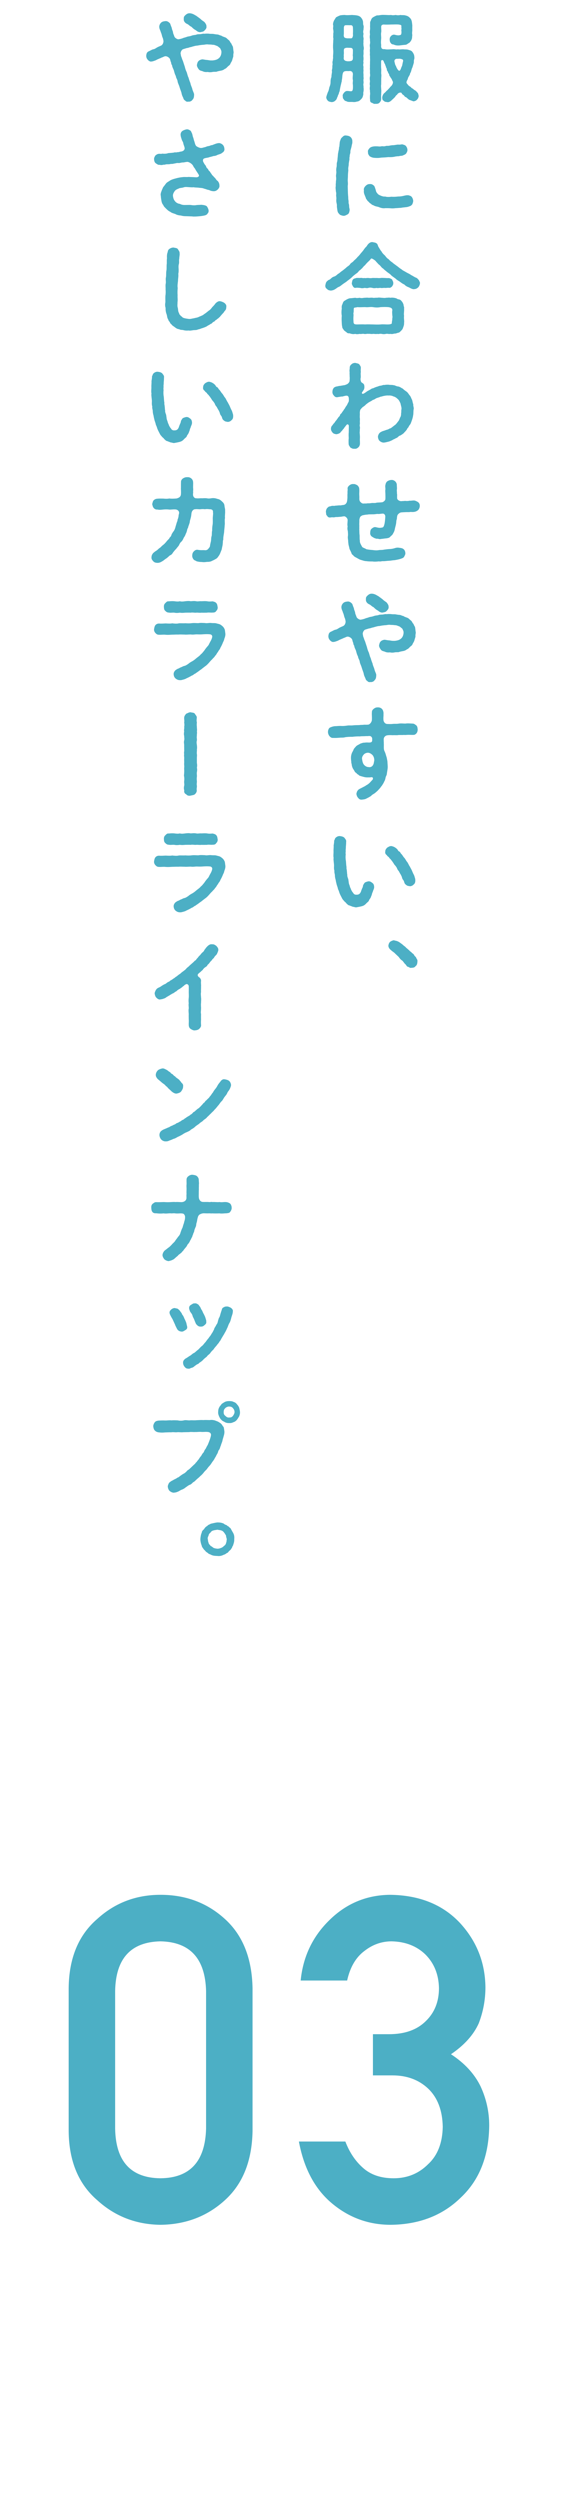
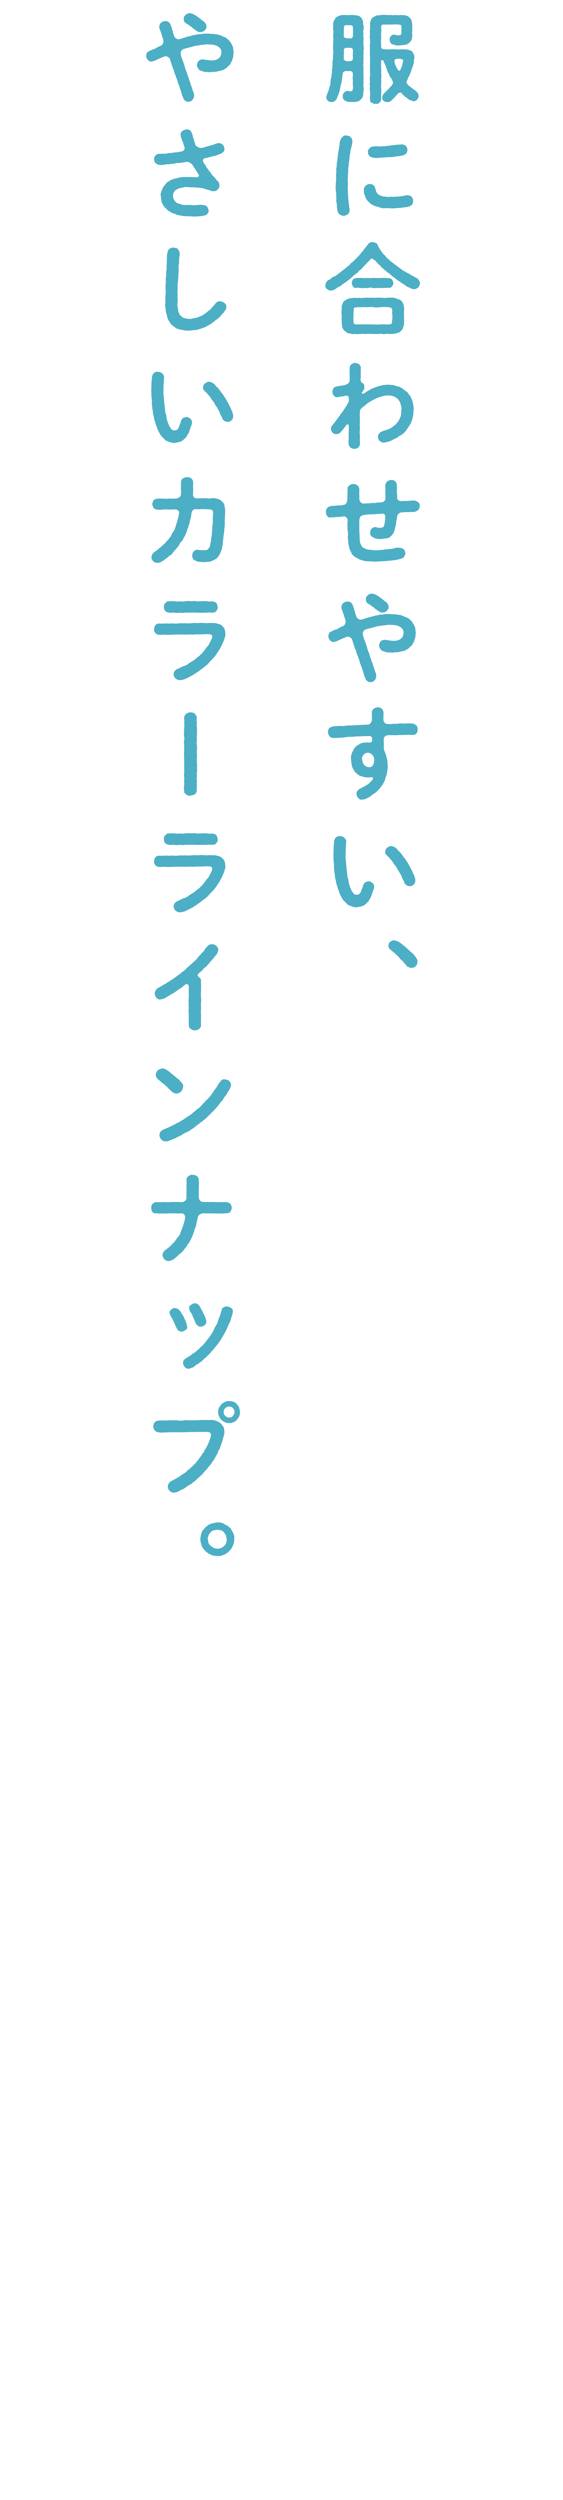
<svg xmlns="http://www.w3.org/2000/svg" width="136" height="603" viewBox="0 0 136 603" fill="none">
-   <path d="M46.24 6.464C46.528 6.752 46.84 7.064 47.296 7.28C47.584 7.544 47.992 7.808 48.424 7.76C48.784 7.664 49.168 7.664 49.408 7.352C49.72 7.064 49.96 6.704 49.864 6.368C49.936 6.008 49.552 5.504 49.36 5.288C48.952 5 48.736 4.88 48.4 4.544C48.16 4.328 48.064 4.328 47.872 4.136C47.632 4.016 47.44 3.776 47.2 3.704C46.696 3.368 46.216 3.2 45.784 3.2C45.4 3.2 45.16 3.32 44.824 3.608C44.44 3.968 44.368 4.112 44.392 4.568C44.32 5.144 44.752 5.552 45.088 5.72C45.592 5.912 45.736 6.248 46.24 6.464ZM56.296 11.48C56.296 11.168 55.984 10.88 55.888 10.496C55.6 10.28 55.576 9.896 55.24 9.656C54.904 9.416 54.712 9.104 54.376 9.008C54.088 8.888 53.632 8.768 53.44 8.576C53.176 8.6 52.84 8.312 52.456 8.312C52.072 8.288 51.88 8.24 51.448 8.168C51.016 8.168 50.68 8.168 50.44 8.12C50.08 8.096 49.696 8.096 49.408 8.144C49.072 8.072 48.712 8.216 48.376 8.24C47.944 8.264 47.608 8.24 47.368 8.384C47.104 8.456 46.768 8.432 46.36 8.576C46.048 8.696 45.76 8.768 45.352 8.816C44.968 8.936 44.704 9.056 44.416 9.104C44.104 9.248 43.744 9.368 43.192 9.464C42.88 9.56 42.256 9.152 42.136 8.84C41.968 8.312 41.824 8.144 41.8 7.832C41.776 7.544 41.56 7.16 41.512 6.872C41.512 6.656 41.296 6.32 41.176 5.888C41.104 5.624 40.96 5.504 40.672 5.288C40.528 5.192 40.264 5.048 39.928 5.096C39.52 5.144 39.208 5.192 38.92 5.456C38.632 5.72 38.392 6.2 38.488 6.68C38.536 7.088 38.776 7.4 38.824 7.712C38.992 8.048 39.064 8.36 39.16 8.744C39.232 9.032 39.376 9.152 39.472 9.8C39.544 10.136 39.352 10.736 38.992 10.952C38.704 11.12 38.368 11.216 38.104 11.36C37.792 11.504 37.384 11.864 37.024 11.888C36.664 11.96 36.328 12.224 35.944 12.368C35.464 12.584 35.368 12.92 35.32 13.472C35.344 13.928 35.464 14.144 35.68 14.408C35.968 14.72 36.28 14.912 36.592 14.84C36.976 14.816 37.216 14.672 37.408 14.624C37.672 14.552 38.008 14.312 38.248 14.24C38.488 14.12 38.872 14 39.088 13.856C39.352 13.832 39.448 13.664 39.88 13.568C40.312 13.496 40.864 13.88 41.032 14.192C41.176 14.48 41.152 14.792 41.32 15.032C41.344 15.224 41.368 15.536 41.56 15.728C41.608 16.28 41.92 16.664 42.016 17.048C42.16 17.576 42.208 17.84 42.472 18.344C42.544 18.92 42.856 19.136 42.904 19.664C42.952 20.048 43.288 20.648 43.36 20.984C43.48 21.392 43.696 21.944 43.816 22.304C43.912 22.856 44.008 23.096 44.272 23.624C44.32 23.888 44.488 24.152 44.752 24.272C44.824 24.44 45.16 24.608 45.496 24.512C45.808 24.584 46.312 24.392 46.48 24.08C46.84 23.768 46.888 23.288 46.888 22.712C46.792 22.28 46.528 21.896 46.432 21.368C46.336 21.032 46.024 20.408 46 20.048C45.856 19.736 45.64 19.112 45.544 18.728C45.328 18.344 45.256 17.84 45.088 17.384C44.872 16.952 44.776 16.64 44.632 16.064C44.512 15.68 44.368 15.296 44.2 14.744C44.128 14.6 43.984 14.24 43.936 14.072C43.84 13.736 43.696 13.568 43.672 13.112C43.504 12.776 43.792 12.08 44.176 11.888C44.584 11.744 44.68 11.744 44.992 11.624C45.232 11.576 45.592 11.528 45.88 11.384C46.168 11.384 46.552 11.192 46.768 11.168C46.984 11.096 47.392 11 47.656 11C47.896 10.976 48.184 10.88 48.568 10.856C48.952 10.784 49.12 10.832 49.48 10.76C49.84 10.688 50.176 10.688 50.392 10.736C50.632 10.736 51.04 10.736 51.4 10.808C51.736 10.76 52.144 11 52.408 11.072C52.672 11.168 52.912 11.456 53.176 11.624C53.272 11.888 53.512 12.176 53.488 12.584C53.488 12.992 53.344 13.544 53.008 13.904C52.744 14.192 52.36 14.384 52.144 14.432C51.856 14.528 51.352 14.6 51.112 14.576C50.608 14.6 50.344 14.48 49.96 14.456C49.672 14.456 49.336 14.36 48.928 14.312C48.664 14.312 48.112 14.504 47.968 14.72C47.704 14.936 47.632 15.368 47.56 15.68C47.56 16.064 47.776 16.376 47.968 16.664C48.232 17.024 48.448 17.024 48.976 17.192C49.312 17.384 49.816 17.408 50.176 17.36C50.608 17.456 50.848 17.432 51.232 17.384C51.544 17.288 51.928 17.336 52.288 17.312C52.624 17.168 52.984 17.12 53.344 17.048C53.536 17.024 53.992 16.904 54.304 16.616C54.616 16.544 54.808 16.256 55.144 15.944C55.432 15.728 55.6 15.608 55.72 15.224C55.864 14.984 56.032 14.768 56.128 14.384C56.2 14.048 56.344 13.784 56.368 13.496C56.32 13.136 56.416 12.968 56.44 12.56C56.368 12.272 56.368 11.936 56.296 11.48ZM54.208 35.856C54.16 35.424 54.016 35.112 53.8 34.92C53.608 34.704 53.152 34.488 52.864 34.512C52.552 34.536 52.24 34.608 51.832 34.776C51.424 34.92 51.232 35.064 50.992 35.016C50.68 35.208 50.392 35.232 50.128 35.28C49.888 35.328 49.696 35.472 49.408 35.52C49.096 35.568 48.904 35.712 48.448 35.688C48.16 35.664 47.512 35.376 47.344 35.16C47.128 34.848 47.08 34.512 46.936 34.056C46.816 33.816 46.768 33.384 46.648 33.12C46.504 32.808 46.528 32.472 46.36 32.136C46.168 31.776 46.168 31.56 45.88 31.44C45.568 31.224 45.328 31.176 45.088 31.2C44.8 31.224 44.272 31.44 44.104 31.56C43.816 31.728 43.528 32.16 43.648 32.712C43.672 33.024 43.792 33.288 43.912 33.696C43.984 33.96 44.248 34.272 44.272 34.536C44.32 34.944 44.56 35.304 44.608 35.736C44.632 36.096 44.368 36.432 43.792 36.552C43.384 36.576 43.168 36.744 42.832 36.696C42.52 36.84 42.232 36.672 42.064 36.792C41.536 36.888 41.056 36.888 40.624 36.936C40.24 37.104 39.664 37.104 39.16 37.056C38.944 37.176 38.656 37.056 38.392 37.104C38.104 37.104 37.864 37.248 37.552 37.488C37.432 37.656 37.192 38.04 37.216 38.376C37.24 38.808 37.336 39.168 37.6 39.36C37.864 39.552 38.272 39.864 38.584 39.744C38.8 39.864 39.232 39.816 39.496 39.72C39.808 39.792 40 39.6 40.384 39.624C40.624 39.624 40.912 39.648 41.32 39.528C41.632 39.6 42.04 39.432 42.232 39.432C42.472 39.384 42.784 39.264 43.192 39.336C43.576 39.312 43.912 39.168 44.152 39.192C44.488 39.192 44.68 39.096 45.184 39.048C45.52 39 46.144 39.36 46.456 39.72C46.6 39.888 46.672 40.032 46.816 40.32C46.96 40.488 47.128 40.704 47.296 41.04C47.464 41.328 47.752 41.712 48.016 42.168C48.184 42.48 47.896 42.792 47.344 42.768C46.6 42.696 46.072 42.72 45.568 42.672C45.064 42.744 44.704 42.672 44.368 42.696C44.008 42.744 43.552 42.768 43.168 42.864C42.88 42.912 42.376 43.056 42.016 43.152C41.632 43.272 41.224 43.416 40.912 43.656C40.576 43.872 40.288 43.992 40.048 44.328C39.832 44.616 39.64 44.88 39.4 45.168C39.28 45.48 39.112 45.768 38.992 46.152C38.872 46.464 38.728 46.872 38.848 47.256C38.848 47.568 38.944 48.096 38.992 48.408C39.04 48.744 39.184 49.2 39.448 49.464C39.544 49.824 39.904 50.088 40.144 50.352C40.336 50.544 40.72 50.928 41.104 51.072C41.488 51.384 41.8 51.432 42.352 51.624C42.736 51.864 43.264 51.96 43.672 51.984C44.2 52.128 44.488 52.152 45.064 52.152C45.448 52.176 45.952 52.176 46.408 52.2C46.744 52.272 47.488 52.224 48.016 52.176C48.688 52.128 49.192 52.032 49.576 51.936C49.768 51.84 50.008 51.792 50.176 51.456C50.344 51.288 50.416 51.12 50.392 50.736C50.344 50.424 50.2 50.112 50.008 49.824C49.816 49.536 49.168 49.44 48.616 49.392C48.16 49.44 47.896 49.416 47.464 49.464C47.176 49.536 46.792 49.536 46.36 49.488C45.952 49.392 45.496 49.44 44.992 49.44C44.344 49.464 43.936 49.44 43.456 49.176C43.024 49.152 42.496 48.864 42.256 48.504C41.968 48.192 41.848 47.76 41.776 47.256C41.752 46.848 41.92 46.512 42.16 46.152C42.376 45.816 42.76 45.624 43.12 45.504C43.408 45.288 43.912 45.36 44.368 45.192C44.752 45.048 45.184 45.12 45.592 45.144C46.072 45.168 46.312 45.216 46.816 45.168C47.104 45.264 47.728 45.216 48.064 45.288C48.376 45.336 48.904 45.312 49.288 45.504C49.768 45.6 50.128 45.816 50.44 45.816C50.68 45.912 50.968 46.104 51.64 46.128C52.12 46.104 52.264 45.984 52.624 45.696C52.84 45.432 53.08 45.168 53.008 44.712C53.008 44.28 52.84 43.968 52.6 43.656C52.312 43.512 52.216 43.272 51.952 42.936C51.856 42.864 51.64 42.648 51.496 42.456C51.28 42.288 51.184 42.144 51.04 41.88C50.872 41.76 50.8 41.448 50.584 41.28C50.344 41.112 50.32 40.848 50.176 40.704C49.96 40.56 49.816 40.32 49.768 40.104C49.696 39.888 49.456 39.768 49.24 39.288C48.952 38.928 48.904 38.304 49.432 38.184C49.864 38.04 50.368 38.04 50.608 37.896C50.824 37.848 51.16 37.776 51.592 37.632C51.832 37.632 52.216 37.56 52.576 37.344C53.008 37.2 53.44 37.104 53.656 36.864C54.088 36.648 54.28 36.24 54.208 35.856ZM54.208 73.072C53.944 72.88 53.464 72.688 53.176 72.664C52.84 72.568 52.408 72.832 52.048 73.192C51.832 73.528 51.448 73.912 51.256 74.104C51.064 74.368 50.824 74.704 50.416 74.944C50.008 75.28 49.624 75.592 49.336 75.76C48.952 76.096 48.64 76.168 48.136 76.384C47.608 76.672 47.272 76.624 46.864 76.768C46.384 76.816 45.976 77.008 45.496 76.912C44.944 76.84 44.488 76.768 44.152 76.6C44.032 76.48 43.912 76.336 43.648 76.192C43.6 75.976 43.264 75.88 43.288 75.592C42.976 75.136 43.048 74.68 42.952 74.272C42.784 73.768 42.904 73.288 42.88 72.904C42.976 72.304 42.856 71.704 42.904 71.2C42.856 70.624 42.88 70.096 42.928 69.472C42.832 68.92 42.928 68.416 43 67.744C43 67.168 43.144 66.712 43.072 66.016C43.168 65.68 43.168 65.248 43.144 64.792C43.12 64.432 43.096 64.048 43.24 63.568C43.312 63.16 43.192 62.776 43.312 62.344C43.288 61.984 43.456 61.504 43.384 61.072C43.432 60.688 43.144 60.424 42.952 60.064C42.688 59.776 42.352 59.824 41.92 59.704C41.56 59.704 41.248 59.824 40.984 59.992C40.672 60.184 40.552 60.424 40.504 60.808C40.288 61.36 40.312 61.936 40.336 62.296C40.24 62.896 40.336 63.4 40.264 63.784C40.216 64.264 40.288 64.864 40.192 65.296C40.096 65.848 40.168 66.304 40.096 66.832C39.952 67.408 40.12 67.816 40.048 68.32C39.928 68.824 40.024 69.256 40 69.856C40.048 70.36 40.024 70.96 39.952 71.368C39.928 71.92 39.952 72.472 39.952 72.88C39.856 73.36 39.856 73.84 40 74.272C39.976 74.824 40.072 75.328 40.192 75.664C40.408 76.168 40.336 76.672 40.624 77.032C40.672 77.32 40.864 77.512 40.96 77.632C41.128 77.896 41.128 78.064 41.392 78.208C41.632 78.592 41.992 78.712 42.256 78.952C42.592 79.192 42.808 79.36 43.264 79.408C43.672 79.648 44.056 79.528 44.368 79.648C44.704 79.744 45.208 79.768 45.496 79.72C45.976 79.792 46.168 79.72 46.672 79.648C46.96 79.6 47.512 79.672 47.848 79.456C48.208 79.432 48.64 79.192 48.976 79.12C49.288 79 49.768 78.856 50.056 78.64C50.248 78.496 50.488 78.4 50.656 78.304C50.776 78.136 51.04 78.136 51.256 77.92C51.4 77.68 51.616 77.632 51.832 77.512C52 77.248 52.216 77.152 52.384 77.056C52.552 76.816 52.744 76.864 52.912 76.576C53.104 76.528 53.176 76.288 53.416 76.072C53.56 75.856 53.8 75.664 53.872 75.544C54.04 75.448 54.112 75.184 54.328 74.968C54.592 74.704 54.664 74.392 54.664 74.032C54.76 73.648 54.496 73.288 54.208 73.072ZM45.952 100.976C45.592 100.688 45.352 100.544 44.944 100.592C44.704 100.64 44.296 100.784 44.176 100.856C43.984 101 43.816 101.36 43.72 101.504C43.672 101.744 43.648 102.008 43.504 102.224C43.384 102.536 43.288 102.728 43.216 102.992C43 103.592 42.664 103.832 42.136 103.808C41.872 103.856 41.44 103.712 41.344 103.4C41.176 103.256 40.816 102.704 40.72 102.32C40.6 102.104 40.552 101.984 40.456 101.6C40.408 101.456 40.24 101.12 40.24 100.784C40.168 100.448 40.192 100.16 40.072 99.896C40 99.704 39.832 99.248 39.904 99.008C39.808 98.792 39.856 98.456 39.784 98.072C39.808 97.832 39.64 97.496 39.712 97.16C39.592 96.584 39.616 95.984 39.544 95.576C39.472 95.216 39.448 94.52 39.52 94.088C39.448 93.824 39.496 93.56 39.52 93.272C39.448 93.08 39.568 92.744 39.544 92.312C39.568 91.952 39.616 91.664 39.616 91.064C39.712 90.608 39.352 90.32 39.184 90.056C38.872 89.792 38.608 89.744 38.128 89.672C37.696 89.624 37.288 89.84 37 90.152C36.904 90.296 36.856 90.536 36.712 90.8C36.736 91.064 36.688 91.352 36.592 91.952C36.64 92.312 36.544 92.84 36.568 93.344C36.592 93.824 36.472 94.4 36.592 94.952C36.52 95.24 36.592 95.552 36.616 95.912C36.64 96.128 36.712 96.632 36.688 96.944C36.664 97.256 36.664 97.736 36.784 98.024C36.712 98.432 36.88 98.768 36.904 99.152C36.88 99.44 37 99.968 37.096 100.28C37.144 100.688 37.24 100.952 37.336 101.408C37.48 101.816 37.6 102.152 37.648 102.464C37.84 102.824 37.912 103.112 38.032 103.472C38.152 103.76 38.296 104.048 38.488 104.408C38.656 104.744 38.752 104.96 39.016 105.2C39.256 105.56 39.472 105.584 39.664 105.896C40 106.208 40.144 106.376 40.408 106.4C40.672 106.52 40.912 106.592 41.272 106.736C41.56 106.712 41.824 106.952 42.232 106.832C42.64 106.76 43.048 106.688 43.48 106.568C43.936 106.424 44.176 106.256 44.56 105.824C44.776 105.608 45.088 105.464 45.184 105.056C45.4 104.744 45.616 104.456 45.664 104.168C45.88 103.808 45.808 103.544 46.048 103.136C46.096 102.8 46.408 102.392 46.384 101.936C46.36 101.48 46.24 101.168 45.952 100.976ZM56.296 99.968C56.176 99.656 56.152 99.344 55.96 98.984C55.792 98.672 55.696 98.456 55.552 98.096C55.384 97.688 55.24 97.496 55 97.016C54.76 96.704 54.616 96.248 54.376 95.936C54.088 95.624 53.992 95.288 53.68 94.928C53.416 94.688 53.224 94.232 52.912 93.944C52.792 93.896 52.744 93.56 52.456 93.392C52.168 93.32 52.072 92.912 51.904 92.792C51.664 92.552 51.496 92.456 51.208 92.288C51.064 92.216 50.632 92.072 50.488 92.072C50.104 92.096 49.888 92.24 49.528 92.456C49.36 92.648 49.048 92.936 49.072 93.368C48.952 93.776 49.192 94.136 49.456 94.28C49.528 94.544 49.912 94.664 50.008 94.88C50.08 95.072 50.368 95.192 50.512 95.48C50.752 95.696 50.896 96.032 50.992 96.104C51.136 96.368 51.304 96.632 51.448 96.752C51.592 96.92 51.784 97.184 51.904 97.424C51.928 97.592 52.144 97.952 52.312 98.096C52.384 98.24 52.552 98.528 52.696 98.792C52.792 98.912 52.936 99.2 53.056 99.488C53.128 99.776 53.2 100.04 53.392 100.256C53.608 100.496 53.608 100.76 53.752 101.072C53.848 101.24 53.968 101.36 54.28 101.576C54.568 101.744 54.808 101.696 54.976 101.768C55.288 101.792 55.744 101.6 55.936 101.336C56.272 101.12 56.392 100.64 56.296 99.968ZM54.232 122.04C54.208 121.656 54.064 121.344 53.704 121.032C53.296 120.624 52.984 120.408 52.504 120.336C52 120.144 51.52 120.12 51.136 120.168C50.728 120.24 50.368 120.288 49.984 120.192C49.576 120.144 49.24 120.168 48.832 120.192C48.352 120.144 48.016 120.264 47.44 120.192C47.128 120.216 46.936 120.072 46.744 119.784C46.6 119.568 46.6 119.064 46.672 118.8C46.6 118.536 46.696 118.224 46.672 117.936C46.6 117.384 46.696 116.76 46.648 116.28C46.624 115.896 46.456 115.608 46.192 115.392C45.952 115.2 45.64 115.056 45.184 115.104C44.872 115.08 44.56 115.176 44.2 115.392C44.008 115.536 43.696 115.824 43.72 116.28C43.696 116.76 43.72 117.528 43.696 117.936C43.744 118.536 43.744 119.256 43.648 119.52C43.504 119.904 43.192 120.096 42.64 120.24C41.824 120.288 41.392 120.312 40.888 120.24C40.456 120.336 39.832 120.312 39.472 120.264C38.92 120.264 38.512 120.24 38.008 120.288C37.528 120.312 37.288 120.528 37.12 120.672C36.88 120.912 36.856 121.344 36.76 121.584C36.856 121.944 36.88 122.232 37.12 122.52C37.312 122.76 37.624 122.952 38.032 122.904C38.536 123.024 38.896 122.952 39.448 122.904C39.88 122.856 40.408 122.856 40.792 122.904C41.248 122.976 41.584 122.832 42.424 122.88C42.928 122.928 43.384 123.336 43.24 123.912C43.072 124.416 43.168 124.68 43.048 124.872C43 125.232 42.832 125.304 42.88 125.616C42.64 126.072 42.616 126.432 42.424 126.96C42.328 127.416 42.112 127.992 41.824 128.28C41.656 128.568 41.512 128.736 41.416 129C41.368 129.336 41.128 129.528 40.984 129.672C40.888 129.984 40.624 130.128 40.48 130.32C40.24 130.536 40.12 130.8 39.952 130.92C39.736 131.184 39.64 131.256 39.376 131.472C39.088 131.664 39.016 131.808 38.776 132.024C38.488 132.24 38.296 132.36 38.152 132.528C38.008 132.672 37.672 132.912 37.48 133.008C37.288 133.176 36.928 133.416 36.856 133.608C36.64 133.92 36.616 134.112 36.592 134.424C36.544 134.88 36.832 135.168 37.024 135.384C37.264 135.648 37.528 135.744 38.008 135.768C38.584 135.792 38.944 135.528 39.4 135.264C39.568 135.144 39.904 134.856 40.264 134.64C40.696 134.304 40.864 134.088 41.08 133.944C41.44 133.824 41.608 133.584 41.848 133.2C42.088 132.912 42.304 132.624 42.568 132.384C42.808 132.024 42.952 131.952 43.24 131.52C43.36 131.208 43.552 130.848 43.84 130.632C44.104 130.368 44.296 129.936 44.392 129.696C44.584 129.432 44.776 129.12 44.872 128.76C45.04 128.52 45.088 128.232 45.16 128.04C45.232 127.752 45.232 127.56 45.424 127.32C45.472 126.888 45.808 126.312 45.856 125.832C45.856 125.568 45.952 125.448 46.048 125.016C46.12 124.776 46.192 124.488 46.24 123.936C46.264 123.672 46.336 123.36 46.576 123.096C46.768 122.904 46.936 122.832 47.128 122.832C47.68 122.76 48.064 122.88 48.448 122.832C48.784 122.784 49.144 122.784 49.504 122.832C49.72 122.784 50.104 122.76 50.56 122.832C51.208 122.808 51.496 123.024 51.448 123.576C51.544 123.96 51.352 124.656 51.4 125.352C51.4 125.664 51.424 126.216 51.352 126.6C51.28 127.008 51.232 127.56 51.256 127.944C51.136 128.424 51.208 128.832 51.136 129.264C50.992 129.6 51.016 130.176 50.968 130.488C50.872 130.896 50.824 131.112 50.752 131.472C50.728 131.808 50.656 132 50.488 132.144C50.176 132.648 49.84 132.792 49.312 132.696C48.76 132.696 48.424 132.744 47.656 132.6C47.272 132.6 47.008 132.792 46.768 133.056C46.504 133.368 46.456 133.608 46.432 134.016C46.408 134.352 46.576 134.784 46.864 135.048C47.128 135.24 47.32 135.24 47.512 135.408C47.896 135.456 48.04 135.552 48.592 135.552C48.928 135.576 49.096 135.6 49.24 135.6C49.672 135.6 49.96 135.504 50.224 135.528C50.488 135.528 50.968 135.456 51.16 135.312C51.376 135.216 51.664 135.096 52.024 134.88C52.24 134.784 52.528 134.592 52.768 134.184C52.96 133.968 53.176 133.536 53.272 133.248C53.368 132.96 53.584 132.6 53.608 132.24C53.656 131.976 53.8 131.496 53.8 131.16C53.872 130.848 53.776 130.536 53.944 130.128C53.896 129.672 54.064 128.904 54.136 128.4C54.16 127.776 54.256 127.344 54.28 126.672C54.376 126.168 54.208 125.544 54.352 124.944C54.28 124.368 54.424 123.888 54.376 123.192C54.424 122.832 54.28 122.52 54.232 122.04ZM39.928 147.352C40.12 147.52 40.312 147.76 40.792 147.76C41.248 147.856 41.584 147.736 42.136 147.784C42.52 147.88 43.024 147.856 43.432 147.784C43.936 147.856 44.224 147.832 44.752 147.784C45.112 147.784 45.64 147.76 46.072 147.784C46.504 147.688 46.984 147.832 47.392 147.784C47.776 147.736 48.184 147.856 48.688 147.784C49.048 147.808 49.6 147.784 50.008 147.784C50.344 147.688 50.872 147.808 51.352 147.76C51.712 147.76 52.072 147.712 52.24 147.352C52.48 147.184 52.648 146.728 52.576 146.416C52.504 146.104 52.528 145.768 52.24 145.456C52.024 145.216 51.76 145.144 51.352 145.048C50.872 145.096 50.44 145.12 50.008 145.024C49.552 144.976 49.168 145 48.688 145.024C48.16 144.976 47.8 145.12 47.392 145.024C46.888 144.928 46.48 145 46.072 145.024C45.616 144.928 45.184 144.976 44.752 145.024C44.2 145.096 43.888 145.144 43.432 145.024C43.024 145.144 42.496 145.072 42.136 145.024C41.704 144.976 41.32 145 40.792 145.048C40.312 145 40.216 145.216 39.928 145.48C39.664 145.72 39.568 146.008 39.592 146.416C39.616 146.8 39.64 147.112 39.928 147.352ZM54.424 152.704C54.352 152.32 54.376 151.888 54.16 151.576C54.04 151.312 53.752 151 53.344 150.736C53.104 150.52 52.528 150.448 52.24 150.352C51.856 150.256 51.568 150.328 51.112 150.28C50.584 150.184 49.984 150.4 49.528 150.28C48.928 150.256 48.4 150.208 47.968 150.304C47.512 150.328 46.984 150.232 46.384 150.304C45.88 150.376 45.376 150.376 44.776 150.328C44.2 150.376 43.672 150.304 43.192 150.352C42.76 150.472 42.136 150.424 41.608 150.352C41.152 150.448 40.528 150.4 40.024 150.376C39.424 150.4 38.968 150.448 38.416 150.4C38.128 150.4 37.768 150.496 37.528 150.808C37.36 151.024 37.288 151.312 37.216 151.768C37.168 152.056 37.288 152.416 37.552 152.704C37.816 152.968 37.984 153.112 38.464 153.112C38.968 153.136 39.52 153.04 40.024 153.112C40.576 153.16 41.104 153.112 41.536 153.088C42.112 153.088 42.568 153.04 43.048 153.064C43.552 153.016 43.96 153.064 44.584 153.064C44.968 153.112 45.52 153.04 46.096 153.04C46.648 153.136 47.176 152.992 47.632 153.016C48.184 153.04 48.616 153.04 49.144 152.992C49.624 152.968 50.104 152.944 50.656 152.992C50.92 152.992 51.4 153.184 51.232 153.784C51.088 154.288 50.992 154.432 50.752 154.864C50.512 155.272 50.44 155.608 50.128 155.896C49.792 156.28 49.528 156.64 49.36 156.904C49 157.336 48.784 157.648 48.496 157.84C48.28 158.152 47.776 158.488 47.536 158.68C47.104 159.04 46.96 159.184 46.528 159.448C46.096 159.688 45.856 159.808 45.496 160.12C45.208 160.312 44.824 160.6 44.416 160.648C44.128 160.744 43.888 160.912 43.696 160.96C43.336 161.104 43.144 161.296 42.952 161.296C42.616 161.512 42.448 161.56 42.232 161.824C42.088 162.016 41.92 162.28 41.944 162.664C41.992 163.144 42.136 163.408 42.424 163.672C42.784 163.936 43.072 164.104 43.744 164.056C44.152 163.96 44.704 163.84 45.04 163.624C45.52 163.408 46 163.168 46.336 162.952C46.528 162.928 46.816 162.688 46.96 162.568C47.2 162.496 47.248 162.4 47.584 162.184C48.064 161.872 48.208 161.704 48.664 161.416C48.904 161.2 49.192 161.008 49.576 160.696C49.864 160.528 50.248 160.12 50.44 159.904C50.584 159.76 50.944 159.28 51.232 159.064C51.472 158.728 51.76 158.584 51.976 158.176C52.288 157.936 52.336 157.576 52.672 157.24C52.768 156.904 53.128 156.688 53.248 156.232C53.416 155.968 53.632 155.512 53.776 155.176C53.872 154.864 54.136 154.504 54.184 154.096C54.4 153.568 54.496 153.136 54.424 152.704ZM47.56 185.168C47.656 184.808 47.632 184.328 47.56 184.064V182.984C47.536 182.576 47.632 182.312 47.56 181.88C47.488 181.544 47.608 181.112 47.56 180.776C47.632 180.488 47.608 180.104 47.56 179.696C47.512 179.36 47.44 179.024 47.56 178.592C47.608 178.232 47.464 177.896 47.56 177.488C47.512 177.2 47.656 176.792 47.56 176.408C47.656 176.024 47.536 175.64 47.56 175.328C47.512 174.944 47.512 174.632 47.56 174.224C47.44 173.888 47.512 173.576 47.536 173.12C47.584 172.736 47.248 172.496 47.056 172.136C46.792 171.848 46.432 171.92 46.024 171.8C45.64 171.8 45.304 172.04 44.968 172.16C44.728 172.472 44.512 172.688 44.488 173.12C44.464 173.48 44.584 173.984 44.488 174.224C44.536 174.584 44.584 174.92 44.488 175.328C44.584 175.64 44.368 176.096 44.488 176.408C44.416 176.792 44.392 177.2 44.488 177.488C44.488 177.968 44.584 178.184 44.488 178.592C44.368 179.072 44.464 179.24 44.488 179.696C44.464 180.008 44.512 180.512 44.488 180.776C44.56 181.208 44.368 181.544 44.488 181.88C44.392 182.24 44.536 182.72 44.488 182.984C44.464 183.416 44.512 183.656 44.488 184.064C44.44 184.448 44.56 184.832 44.488 185.168C44.464 185.624 44.536 185.864 44.488 186.248C44.512 186.656 44.368 187.064 44.488 187.352C44.536 187.832 44.536 188 44.488 188.432C44.44 188.84 44.584 189.2 44.488 189.536C44.392 189.92 44.392 190.328 44.512 190.64C44.392 191.12 44.656 191.48 44.992 191.6C45.184 191.912 45.688 192.008 46.024 191.912C46.48 191.816 46.864 191.768 47.056 191.6C47.344 191.336 47.536 191.048 47.536 190.64C47.44 190.232 47.608 189.848 47.56 189.512C47.464 189.104 47.584 188.744 47.56 188.432C47.512 188 47.512 187.664 47.56 187.352C47.608 187.016 47.488 186.704 47.56 186.248C47.632 185.864 47.656 185.552 47.56 185.168ZM39.928 203.352C40.12 203.52 40.312 203.76 40.792 203.76C41.248 203.856 41.584 203.736 42.136 203.784C42.52 203.88 43.024 203.856 43.432 203.784C43.936 203.856 44.224 203.832 44.752 203.784C45.112 203.784 45.64 203.76 46.072 203.784C46.504 203.688 46.984 203.832 47.392 203.784C47.776 203.736 48.184 203.856 48.688 203.784C49.048 203.808 49.6 203.784 50.008 203.784C50.344 203.688 50.872 203.808 51.352 203.76C51.712 203.76 52.072 203.712 52.24 203.352C52.48 203.184 52.648 202.728 52.576 202.416C52.504 202.104 52.528 201.768 52.24 201.456C52.024 201.216 51.76 201.144 51.352 201.048C50.872 201.096 50.44 201.12 50.008 201.024C49.552 200.976 49.168 201 48.688 201.024C48.16 200.976 47.8 201.12 47.392 201.024C46.888 200.928 46.48 201 46.072 201.024C45.616 200.928 45.184 200.976 44.752 201.024C44.2 201.096 43.888 201.144 43.432 201.024C43.024 201.144 42.496 201.072 42.136 201.024C41.704 200.976 41.32 201 40.792 201.048C40.312 201 40.216 201.216 39.928 201.48C39.664 201.72 39.568 202.008 39.592 202.416C39.616 202.8 39.64 203.112 39.928 203.352ZM54.424 208.704C54.352 208.32 54.376 207.888 54.16 207.576C54.04 207.312 53.752 207 53.344 206.736C53.104 206.52 52.528 206.448 52.24 206.352C51.856 206.256 51.568 206.328 51.112 206.28C50.584 206.184 49.984 206.4 49.528 206.28C48.928 206.256 48.4 206.208 47.968 206.304C47.512 206.328 46.984 206.232 46.384 206.304C45.88 206.376 45.376 206.376 44.776 206.328C44.2 206.376 43.672 206.304 43.192 206.352C42.76 206.472 42.136 206.424 41.608 206.352C41.152 206.448 40.528 206.4 40.024 206.376C39.424 206.4 38.968 206.448 38.416 206.4C38.128 206.4 37.768 206.496 37.528 206.808C37.36 207.024 37.288 207.312 37.216 207.768C37.168 208.056 37.288 208.416 37.552 208.704C37.816 208.968 37.984 209.112 38.464 209.112C38.968 209.136 39.52 209.04 40.024 209.112C40.576 209.16 41.104 209.112 41.536 209.088C42.112 209.088 42.568 209.04 43.048 209.064C43.552 209.016 43.96 209.064 44.584 209.064C44.968 209.112 45.52 209.04 46.096 209.04C46.648 209.136 47.176 208.992 47.632 209.016C48.184 209.04 48.616 209.04 49.144 208.992C49.624 208.968 50.104 208.944 50.656 208.992C50.92 208.992 51.4 209.184 51.232 209.784C51.088 210.288 50.992 210.432 50.752 210.864C50.512 211.272 50.44 211.608 50.128 211.896C49.792 212.28 49.528 212.64 49.36 212.904C49 213.336 48.784 213.648 48.496 213.84C48.28 214.152 47.776 214.488 47.536 214.68C47.104 215.04 46.96 215.184 46.528 215.448C46.096 215.688 45.856 215.808 45.496 216.12C45.208 216.312 44.824 216.6 44.416 216.648C44.128 216.744 43.888 216.912 43.696 216.96C43.336 217.104 43.144 217.296 42.952 217.296C42.616 217.512 42.448 217.56 42.232 217.824C42.088 218.016 41.92 218.28 41.944 218.664C41.992 219.144 42.136 219.408 42.424 219.672C42.784 219.936 43.072 220.104 43.744 220.056C44.152 219.96 44.704 219.84 45.04 219.624C45.52 219.408 46 219.168 46.336 218.952C46.528 218.928 46.816 218.688 46.96 218.568C47.2 218.496 47.248 218.4 47.584 218.184C48.064 217.872 48.208 217.704 48.664 217.416C48.904 217.2 49.192 217.008 49.576 216.696C49.864 216.528 50.248 216.12 50.44 215.904C50.584 215.76 50.944 215.28 51.232 215.064C51.472 214.728 51.76 214.584 51.976 214.176C52.288 213.936 52.336 213.576 52.672 213.24C52.768 212.904 53.128 212.688 53.248 212.232C53.416 211.968 53.632 211.512 53.776 211.176C53.872 210.864 54.136 210.504 54.184 210.096C54.4 209.568 54.496 209.136 54.424 208.704ZM51.208 227.776C50.8 227.68 50.344 227.968 49.96 228.4C49.696 228.664 49.624 228.856 49.384 229.12C49.288 229.408 49.072 229.624 48.832 229.792C48.592 230.032 48.424 230.296 48.256 230.464C47.944 230.704 47.824 230.992 47.68 231.112C47.44 231.304 47.368 231.64 47.056 231.736C46.912 231.904 46.72 232.096 46.432 232.336C46.168 232.576 45.88 232.816 45.76 232.936C45.592 233.152 45.232 233.368 45.088 233.536C44.824 233.824 44.728 233.968 44.464 234.112C44.32 234.28 43.96 234.448 43.744 234.688C43.504 234.928 43.336 234.976 43.096 235.168C42.832 235.36 42.712 235.528 42.424 235.648C42.184 235.912 42.04 235.936 41.776 236.128C41.56 236.32 41.2 236.488 41.08 236.56C40.912 236.824 40.696 236.776 40.408 236.992C40.12 237.184 40.048 237.328 39.712 237.424C39.376 237.592 39.16 237.736 39.016 237.832C38.704 238.072 38.488 238.144 38.296 238.24C37.96 238.384 37.792 238.576 37.624 238.84C37.504 239.104 37.336 239.44 37.36 239.656C37.432 240.136 37.576 240.472 37.768 240.64C38.008 240.904 38.392 241.168 38.728 241.072C39.016 241.024 39.28 241 39.52 240.88C39.64 240.856 39.952 240.76 40.24 240.496C40.576 240.328 40.6 240.28 40.96 240.088C41.104 239.968 41.32 239.872 41.656 239.656C41.896 239.608 42.232 239.32 42.352 239.224C42.736 239.104 42.784 238.84 43.048 238.744C43.24 238.552 43.504 238.552 43.72 238.288C44.008 238.192 44.056 237.976 44.392 237.808C44.512 237.64 44.704 237.52 44.896 237.424C45.28 237.208 45.616 237.664 45.592 237.88C45.616 238.336 45.592 238.888 45.592 239.344C45.592 239.68 45.64 240.28 45.592 240.664C45.544 241.048 45.52 241.6 45.592 241.984C45.496 242.44 45.616 242.848 45.592 243.28C45.496 243.64 45.568 244.216 45.592 244.6C45.568 245.056 45.592 245.392 45.592 245.896C45.64 246.4 45.568 246.832 45.592 247.24C45.616 247.648 45.712 247.96 46.072 248.2C46.336 248.368 46.768 248.608 47.08 248.536C47.536 248.512 47.872 248.392 48.088 248.2C48.424 247.912 48.616 247.552 48.568 247.24C48.52 246.688 48.544 246.304 48.568 245.896C48.544 245.368 48.568 244.984 48.568 244.576C48.448 244.216 48.568 243.832 48.568 243.256C48.592 242.944 48.496 242.44 48.568 241.936C48.568 241.456 48.64 241 48.568 240.616C48.568 240.28 48.448 239.68 48.568 239.296C48.52 238.96 48.592 238.48 48.568 237.976C48.616 237.616 48.496 237.088 48.568 236.656C48.616 236.296 48.376 235.912 48.136 235.744C47.872 235.6 47.656 235.264 47.8 235.024C47.968 234.76 48.184 234.664 48.472 234.4C48.544 234.304 48.928 234.016 49.024 233.872C49.12 233.68 49.432 233.392 49.6 233.296C49.864 233.128 50.008 233.056 50.152 232.72C50.296 232.6 50.512 232.432 50.68 232.144C50.848 231.904 51.064 231.736 51.208 231.568C51.304 231.304 51.544 231.256 51.736 230.944C51.832 230.68 52.216 230.392 52.384 230.152C52.552 229.768 52.696 229.48 52.744 229.168C52.744 228.688 52.576 228.544 52.264 228.16C51.856 227.872 51.64 227.728 51.208 227.776ZM39.352 261.32C39.64 261.512 39.928 261.728 40.072 261.968C40.408 262.136 40.48 262.376 40.792 262.64C41.008 262.832 41.344 263.144 41.512 263.312C41.824 263.552 42.184 263.792 42.616 263.792C42.928 263.744 43.528 263.576 43.744 263.288C43.984 262.952 44.248 262.52 44.224 262.16C44.296 261.752 44.2 261.488 43.96 261.272C43.768 261.152 43.744 260.912 43.456 260.696C43.384 260.48 43.072 260.288 42.88 260.144C42.64 259.976 42.448 259.856 42.304 259.64C41.968 259.496 41.92 259.328 41.728 259.16C41.584 259.016 41.272 258.968 41.2 258.728C41.056 258.584 40.72 258.44 40.576 258.272C40.408 258.152 40.192 258.008 39.904 257.888C39.736 257.792 39.448 257.672 39.208 257.72C38.872 257.768 38.32 257.984 38.128 258.176C37.744 258.56 37.648 258.968 37.624 259.256C37.624 259.496 37.72 259.808 37.84 259.928C38.008 260.24 38.224 260.384 38.608 260.696C38.848 260.912 39.208 261.224 39.352 261.32ZM55.816 261.728C55.768 261.248 55.576 260.912 55.336 260.72C55.096 260.504 54.616 260.384 54.28 260.336C53.824 260.264 53.656 260.456 53.368 260.696C53.224 260.96 52.96 261.2 52.768 261.488C52.48 261.896 52.432 262.136 52.12 262.52C51.76 262.976 51.64 263.12 51.424 263.528C51.16 263.792 50.944 264.272 50.68 264.488C50.488 264.872 50.032 265.136 49.864 265.4C49.648 265.496 49.504 265.76 49.36 265.952C49.168 266.024 49.024 266.24 48.832 266.48C48.544 266.72 48.472 266.936 48.304 266.984C48.136 267.272 47.872 267.368 47.752 267.464C47.56 267.584 47.44 267.752 47.176 267.944C46.984 268.208 46.696 268.208 46.6 268.4C46.36 268.664 46.24 268.784 46.024 268.856C45.88 269.072 45.544 269.192 45.424 269.288C45.16 269.432 45.016 269.528 44.824 269.696C44.608 269.744 44.464 270.008 44.2 270.104C43.936 270.176 43.72 270.416 43.576 270.488C43.264 270.632 43.168 270.728 42.928 270.848C42.616 270.872 42.472 271.112 42.28 271.184C42.04 271.328 41.848 271.328 41.608 271.52C41.368 271.568 41.056 271.736 40.96 271.832C40.6 272 40.432 272.024 40.288 272.12C39.976 272.264 39.328 272.48 39.088 272.696C38.728 272.912 38.512 273.32 38.512 273.776C38.512 274.16 38.728 274.64 38.944 274.856C39.256 275.192 39.712 275.336 40 275.312C40.24 275.312 40.456 275.312 40.672 275.216C41.032 275.048 41.512 274.928 41.824 274.736C42.304 274.616 42.472 274.496 42.928 274.232C43.192 274.136 43.744 273.848 44.032 273.68C44.296 273.488 44.776 273.2 45.088 273.104C45.52 272.888 45.856 272.792 46.144 272.456C46.456 272.288 46.816 272.096 47.152 271.76C47.464 271.472 47.824 271.28 48.136 271.04C48.352 270.752 48.76 270.632 49.072 270.296C49.312 270.008 49.792 269.84 50.056 269.432C50.32 269.24 50.68 268.808 50.968 268.568C51.208 268.28 51.616 267.992 51.832 267.656C52.096 267.44 52.432 266.984 52.672 266.696C52.96 266.408 53.08 266.12 53.44 265.712C53.752 265.496 53.992 264.944 54.184 264.68C54.376 264.392 54.76 264.032 54.904 263.624C55.024 263.288 55.384 263.024 55.576 262.52C55.648 262.328 55.768 262.112 55.816 261.728ZM55.96 291.312C55.984 291.048 55.84 290.592 55.648 290.376C55.48 290.184 55.072 290.016 54.784 289.968C54.136 289.872 53.656 290.064 53.032 289.944C52.456 290.016 51.928 289.896 51.328 289.944C51.064 289.848 50.824 289.992 50.44 289.944C50.056 289.896 49.408 289.944 49.024 289.92C48.424 289.92 48.088 289.368 48.04 288.936C47.992 288.528 48.016 288.336 48.016 288C48.016 287.688 48.016 287.208 48.04 286.896C48.016 286.464 48.064 286.224 48.04 285.744C48.112 285.432 48.016 285 48.016 284.568C48.016 284.28 47.872 283.968 47.56 283.68C47.272 283.464 46.888 283.416 46.552 283.368C46.192 283.32 45.832 283.464 45.544 283.68C45.16 283.944 45.04 284.304 45.064 284.568C45.04 284.952 45.088 285.408 45.064 285.696C45.016 286.056 45.064 286.416 45.064 286.824C45.064 287.184 45.016 287.688 45.064 288C44.992 288.408 45.064 288.528 45.04 289.008C45.016 289.512 44.584 289.92 43.888 289.968C43.432 289.968 42.808 289.896 42.424 289.944C42.04 289.896 41.632 289.944 41.44 289.944C40.768 289.992 40.312 289.992 39.592 289.944C38.896 289.968 38.248 289.992 37.72 289.968C37.336 289.944 37.12 290.208 36.856 290.376C36.592 290.64 36.52 290.928 36.544 291.312C36.568 291.672 36.568 291.984 36.784 292.296C37 292.584 37.264 292.68 37.72 292.656C38.368 292.728 38.824 292.752 39.544 292.68C40.192 292.8 40.792 292.608 41.344 292.68C41.632 292.704 41.944 292.608 42.304 292.68C42.688 292.728 43.12 292.704 43.528 292.68C43.864 292.68 44.272 292.68 44.44 292.872C44.68 293.16 44.728 293.424 44.704 293.712C44.68 294.336 44.512 294.528 44.44 294.984C44.296 295.368 44.176 295.8 44.08 296.136C43.84 296.544 43.744 296.976 43.624 297.24C43.528 297.696 43.312 298.032 43.024 298.32C42.76 298.728 42.448 299.064 42.304 299.328C42.112 299.64 41.68 299.952 41.488 300.216C41.128 300.576 40.96 300.792 40.552 301.032C40.312 301.272 39.856 301.56 39.688 301.728C39.496 301.968 39.28 302.328 39.256 302.712C39.232 303.024 39.448 303.432 39.688 303.744C39.904 303.936 40.288 304.152 40.72 304.2C41.152 304.104 41.464 304.008 41.68 303.888C41.92 303.792 42.088 303.672 42.328 303.432C42.544 303.24 42.712 303.096 42.928 302.928C43.12 302.664 43.312 302.544 43.504 302.424C43.576 302.304 43.888 302.184 44.056 301.848C44.248 301.8 44.32 301.512 44.56 301.272C44.728 301.032 44.968 300.816 45.04 300.672C45.184 300.552 45.232 300.192 45.472 300.024C45.568 299.88 45.784 299.64 45.88 299.352C45.952 299.184 46.144 298.944 46.288 298.56C46.504 298.32 46.432 298.08 46.648 297.744C46.624 297.552 46.912 297.168 46.936 296.904C46.936 296.64 47.152 296.256 47.2 296.088C47.344 295.8 47.392 295.632 47.416 295.224C47.464 294.984 47.584 294.696 47.632 294.312C47.68 293.976 47.728 293.856 47.824 293.496C47.872 293.328 48.064 293.016 48.28 292.92C48.52 292.776 48.904 292.656 49.216 292.656C49.624 292.68 50.032 292.68 50.344 292.68C50.56 292.632 50.944 292.728 51.256 292.68C51.808 292.704 52.504 292.704 53.008 292.68C53.56 292.776 54.232 292.656 54.784 292.656C55.144 292.584 55.456 292.608 55.648 292.248C55.84 292.008 56.008 291.6 55.96 291.312ZM46.192 316.744C46.384 317.008 46.456 317.152 46.528 317.44C46.6 317.728 46.744 317.872 46.888 318.232C46.984 318.472 47.152 318.928 47.272 319.168C47.344 319.432 47.536 319.528 47.728 319.744C47.968 319.936 48.232 320.008 48.448 319.984C48.808 320.008 49.048 319.96 49.384 319.648C49.696 319.408 49.912 319.168 49.816 318.784C49.888 318.64 49.744 318.28 49.648 317.944C49.552 317.584 49.432 317.392 49.216 316.936C49.024 316.672 48.904 316.192 48.712 315.952C48.496 315.664 48.472 315.376 48.28 315.16C48.04 314.872 47.992 314.68 47.752 314.584C47.488 314.392 47.248 314.344 47.008 314.392C46.696 314.32 46.384 314.608 46.12 314.752C45.76 314.944 45.52 315.376 45.808 316.048C45.856 316.312 46.024 316.528 46.192 316.744ZM55.768 315.448C55.456 315.28 55.096 315.112 54.808 315.136C54.592 315.136 54.304 315.136 54.064 315.328C53.824 315.4 53.632 315.592 53.584 315.904C53.464 316.264 53.344 316.6 53.272 316.864C53.152 317.272 53.152 317.416 52.984 317.752C52.768 318.064 52.792 318.256 52.648 318.64C52.6 318.952 52.456 319.384 52.264 319.528C52.096 320.008 51.784 320.224 51.712 320.656C51.472 321.112 51.328 321.448 51.088 321.736C50.92 322.144 50.536 322.48 50.392 322.768C50.08 323.104 49.888 323.392 49.624 323.752C49.36 323.968 49.12 324.424 48.784 324.664C48.448 324.904 48.136 325.312 47.896 325.528C47.488 325.816 47.296 326.056 46.936 326.32C46.504 326.464 46.24 326.848 45.904 327.016C45.544 327.208 45.232 327.496 44.824 327.688C44.416 328 44.176 328.288 44.224 328.792C44.248 329.128 44.368 329.416 44.608 329.704C44.872 330.016 45.064 330.136 45.496 330.136C45.736 330.184 45.856 330.112 46.192 329.944C46.384 329.944 46.72 329.8 46.984 329.536C47.128 329.44 47.416 329.2 47.68 329.056C47.92 329.008 48.016 328.864 48.16 328.72C48.448 328.528 48.784 328.336 49.096 327.976C49.36 327.688 49.696 327.448 49.984 327.208C50.152 326.872 50.512 326.752 50.8 326.368C51.04 325.984 51.328 325.744 51.592 325.48C51.832 325.072 52.096 324.832 52.336 324.544C52.456 324.304 52.816 324.04 53.032 323.584C53.272 323.392 53.392 322.984 53.656 322.6C53.872 322.192 54.136 321.856 54.256 321.568C54.448 321.28 54.712 320.752 54.856 320.392C55.072 320.032 55.12 319.624 55.408 319.144C55.624 318.832 55.792 318.208 55.888 317.8C55.984 317.392 56.248 316.888 56.248 316.312C56.32 316.024 56.104 315.688 55.768 315.448ZM45.208 319.96C45.16 319.744 45.088 319.552 45.016 319.12C44.872 318.784 44.824 318.568 44.56 318.088C44.416 317.704 44.272 317.368 44.008 317.08C43.912 316.72 43.672 316.504 43.528 316.288C43.408 316.072 43.264 315.976 43 315.736C42.808 315.592 42.616 315.64 42.28 315.52C41.944 315.472 41.488 315.688 41.248 315.976C40.888 316.312 40.864 316.672 41.104 317.152C41.248 317.44 41.344 317.656 41.512 317.92C41.68 318.184 41.776 318.4 41.872 318.616C41.992 318.904 42.136 319.168 42.28 319.504C42.352 319.768 42.592 320.176 42.712 320.44C42.928 320.92 43.336 321.136 43.768 321.184C44.152 321.28 44.464 321.016 44.752 320.848C45.064 320.68 45.304 320.44 45.208 319.96ZM57.976 340.616C57.952 340.304 57.88 339.968 57.784 339.56C57.64 339.248 57.568 339.08 57.232 338.72C57.04 338.456 56.8 338.264 56.392 338.144C56.152 337.976 55.6 337.952 55.36 337.952C54.976 337.952 54.688 338 54.328 338.144C54.04 338.336 53.608 338.552 53.488 338.72C53.296 339.056 53.08 339.152 52.912 339.56C52.72 339.92 52.72 340.232 52.696 340.592C52.672 341.024 52.768 341.264 52.912 341.624C53.032 341.912 53.272 342.344 53.464 342.464C53.704 342.776 54.04 342.848 54.328 343.04C54.592 343.208 55.072 343.28 55.36 343.256C55.648 343.28 55.984 343.256 56.392 343.04C56.704 342.992 57.088 342.656 57.232 342.464C57.352 342.344 57.64 341.864 57.784 341.624C57.904 341.24 57.976 341.096 57.976 340.616ZM56.272 341.528C56.008 341.816 55.84 341.936 55.336 341.912C55.072 341.984 54.712 341.816 54.424 341.504C54.136 341.312 53.992 340.952 54.04 340.592C54.016 340.184 54.16 339.896 54.424 339.656C54.568 339.464 55.048 339.248 55.336 339.272C55.816 339.272 56.032 339.392 56.272 339.656C56.464 339.896 56.656 340.184 56.656 340.592C56.656 340.952 56.416 341.312 56.272 341.528ZM53.824 344C53.608 343.568 53.344 343.304 52.984 343.112C52.624 342.848 52.336 342.8 51.88 342.608C51.328 342.488 51.088 342.464 50.608 342.536C50.176 342.536 49.624 342.488 49.096 342.536C48.544 342.488 47.944 342.56 47.56 342.56C46.912 342.632 46.456 342.56 46.024 342.584C45.544 342.68 45.04 342.488 44.488 342.584C44.08 342.704 43.456 342.728 42.952 342.608C42.424 342.584 41.872 342.56 41.416 342.608C40.888 342.536 40.36 342.656 39.88 342.632C39.28 342.608 38.8 342.632 38.32 342.656C37.96 342.704 37.6 342.776 37.384 343.064C37.168 343.352 37 343.76 37.024 344.048C37.072 344.552 37.216 344.912 37.432 345.08C37.672 345.344 38.056 345.488 38.464 345.512C38.992 345.584 39.352 345.56 39.928 345.512C40.336 345.512 40.888 345.464 41.368 345.488C41.848 345.392 42.376 345.536 42.808 345.464C43.264 345.416 43.72 345.536 44.272 345.464C44.656 345.464 45.256 345.44 45.712 345.44C46.12 345.344 46.672 345.464 47.176 345.416C47.632 345.44 48.136 345.344 48.616 345.392C49.144 345.44 49.504 345.344 50.056 345.392C50.44 345.392 51.016 345.56 50.968 346.184C50.92 346.496 50.872 346.664 50.752 347.048C50.656 347.336 50.56 347.576 50.44 347.888C50.296 348.224 50.2 348.536 50.056 348.728C49.912 348.944 49.816 349.232 49.648 349.496C49.384 349.76 49.288 350.192 49.144 350.384C48.904 350.576 48.736 350.936 48.568 351.224C48.352 351.392 48.184 351.728 47.968 352.04C47.632 352.376 47.536 352.664 47.32 352.784C47.104 353.168 46.768 353.336 46.624 353.528C46.384 353.72 46.192 353.96 45.88 354.224C45.616 354.536 45.256 354.608 45.112 354.872C44.8 355.184 44.584 355.376 44.296 355.496C43.96 355.688 43.72 355.88 43.576 355.976C43.264 356.216 43.048 356.408 42.832 356.432C42.688 356.6 42.232 356.792 42.088 356.864C41.704 357.08 41.632 357.128 41.296 357.296C41.176 357.44 40.912 357.512 40.744 357.848C40.672 358.04 40.528 358.28 40.528 358.592C40.576 359 40.696 359.336 40.96 359.624C41.272 359.864 41.56 360.032 41.968 360.056C42.256 360.008 42.52 360.008 42.808 359.864C43.216 359.744 43.552 359.456 43.816 359.36C44.176 359.24 44.536 359.048 44.8 358.808C45.064 358.64 45.376 358.376 45.736 358.184C46.144 358.088 46.36 357.824 46.648 357.536C47.008 357.392 47.224 357.08 47.536 356.816C47.752 356.6 48.088 356.384 48.376 356.048C48.616 355.88 48.976 355.496 49.168 355.256C49.336 354.992 49.696 354.656 49.936 354.416C50.104 354.176 50.344 353.84 50.632 353.552C50.944 353.216 51.04 353 51.304 352.616C51.592 352.256 51.808 351.944 51.904 351.68C52.144 351.368 52.216 351.104 52.456 350.696C52.672 350.456 52.672 349.928 52.936 349.688C53.128 349.448 53.2 348.944 53.368 348.632C53.416 348.344 53.632 347.936 53.728 347.552C53.776 347.192 53.896 346.952 54.016 346.472C54.184 345.92 54.256 345.512 54.184 345.08C54.088 344.624 54.136 344.216 53.824 344ZM56.584 371.256C56.656 370.608 56.536 370.104 56.272 369.672L55.888 369C55.792 368.76 55.672 368.568 55.384 368.4C55.288 368.16 54.88 368.112 54.784 367.896C54.496 367.8 54.232 367.704 54.088 367.536C53.584 367.272 53.056 367.224 52.504 367.224C52 367.272 51.304 367.464 50.92 367.536C50.704 367.68 50.32 367.824 50.224 367.896C50.056 368.16 49.84 368.136 49.624 368.4C49.384 368.616 49.36 368.832 49.12 369C48.856 369.24 48.736 369.48 48.736 369.696C48.52 370.104 48.424 370.824 48.4 371.256C48.4 371.808 48.568 372.456 48.736 372.84C48.736 373.08 49 373.416 49.096 373.512C49.24 373.824 49.456 373.896 49.624 374.136C49.744 374.328 50.08 374.496 50.224 374.616C50.416 374.856 50.728 374.88 50.92 375C51.448 375.288 51.952 375.288 52.504 375.312C52.936 375.384 53.536 375.312 54.088 375C54.328 374.976 54.664 374.712 54.784 374.616C55.168 374.52 55.168 374.232 55.384 374.112C55.552 373.896 55.768 373.848 55.888 373.512C56.104 373.392 56.032 373.104 56.272 372.84C56.392 372.432 56.632 371.904 56.584 371.256ZM54.616 372.144C54.568 372.48 54.376 372.72 54.112 372.888C53.872 373.152 53.56 373.344 53.392 373.368C53.176 373.488 52.72 373.584 52.504 373.56C52.264 373.536 51.976 373.512 51.592 373.368C51.424 373.248 51.16 373.008 50.872 372.888C50.776 372.672 50.392 372.456 50.392 372.144C50.248 371.856 50.272 371.664 50.2 371.28C50.08 370.896 50.32 370.584 50.392 370.368C50.416 370.032 50.704 369.792 50.872 369.648C51.04 369.36 51.28 369.216 51.616 369.144C51.928 369.048 52.12 369.072 52.504 368.976C52.768 369.048 53.224 369.072 53.392 369.144C53.752 369.24 53.896 369.384 54.112 369.648C54.28 369.84 54.448 370.152 54.592 370.368C54.592 370.656 54.736 371.04 54.784 371.256C54.712 371.592 54.76 371.856 54.616 372.144Z" fill="#4CAFC5" />
+   <path d="M46.24 6.464C46.528 6.752 46.84 7.064 47.296 7.28C47.584 7.544 47.992 7.808 48.424 7.76C48.784 7.664 49.168 7.664 49.408 7.352C49.72 7.064 49.96 6.704 49.864 6.368C49.936 6.008 49.552 5.504 49.36 5.288C48.952 5 48.736 4.88 48.4 4.544C48.16 4.328 48.064 4.328 47.872 4.136C47.632 4.016 47.44 3.776 47.2 3.704C46.696 3.368 46.216 3.2 45.784 3.2C45.4 3.2 45.16 3.32 44.824 3.608C44.44 3.968 44.368 4.112 44.392 4.568C44.32 5.144 44.752 5.552 45.088 5.72C45.592 5.912 45.736 6.248 46.24 6.464ZM56.296 11.48C56.296 11.168 55.984 10.88 55.888 10.496C55.6 10.28 55.576 9.896 55.24 9.656C54.904 9.416 54.712 9.104 54.376 9.008C54.088 8.888 53.632 8.768 53.44 8.576C53.176 8.6 52.84 8.312 52.456 8.312C52.072 8.288 51.88 8.24 51.448 8.168C51.016 8.168 50.68 8.168 50.44 8.12C50.08 8.096 49.696 8.096 49.408 8.144C49.072 8.072 48.712 8.216 48.376 8.24C47.944 8.264 47.608 8.24 47.368 8.384C47.104 8.456 46.768 8.432 46.36 8.576C46.048 8.696 45.76 8.768 45.352 8.816C44.968 8.936 44.704 9.056 44.416 9.104C44.104 9.248 43.744 9.368 43.192 9.464C42.88 9.56 42.256 9.152 42.136 8.84C41.968 8.312 41.824 8.144 41.8 7.832C41.776 7.544 41.56 7.16 41.512 6.872C41.512 6.656 41.296 6.32 41.176 5.888C41.104 5.624 40.96 5.504 40.672 5.288C40.528 5.192 40.264 5.048 39.928 5.096C39.52 5.144 39.208 5.192 38.92 5.456C38.632 5.72 38.392 6.2 38.488 6.68C38.536 7.088 38.776 7.4 38.824 7.712C38.992 8.048 39.064 8.36 39.16 8.744C39.232 9.032 39.376 9.152 39.472 9.8C39.544 10.136 39.352 10.736 38.992 10.952C38.704 11.12 38.368 11.216 38.104 11.36C37.792 11.504 37.384 11.864 37.024 11.888C36.664 11.96 36.328 12.224 35.944 12.368C35.464 12.584 35.368 12.92 35.32 13.472C35.344 13.928 35.464 14.144 35.68 14.408C35.968 14.72 36.28 14.912 36.592 14.84C36.976 14.816 37.216 14.672 37.408 14.624C37.672 14.552 38.008 14.312 38.248 14.24C38.488 14.12 38.872 14 39.088 13.856C39.352 13.832 39.448 13.664 39.88 13.568C40.312 13.496 40.864 13.88 41.032 14.192C41.176 14.48 41.152 14.792 41.32 15.032C41.344 15.224 41.368 15.536 41.56 15.728C41.608 16.28 41.92 16.664 42.016 17.048C42.16 17.576 42.208 17.84 42.472 18.344C42.544 18.92 42.856 19.136 42.904 19.664C42.952 20.048 43.288 20.648 43.36 20.984C43.48 21.392 43.696 21.944 43.816 22.304C43.912 22.856 44.008 23.096 44.272 23.624C44.32 23.888 44.488 24.152 44.752 24.272C44.824 24.44 45.16 24.608 45.496 24.512C45.808 24.584 46.312 24.392 46.48 24.08C46.84 23.768 46.888 23.288 46.888 22.712C46.792 22.28 46.528 21.896 46.432 21.368C46.336 21.032 46.024 20.408 46 20.048C45.856 19.736 45.64 19.112 45.544 18.728C45.328 18.344 45.256 17.84 45.088 17.384C44.872 16.952 44.776 16.64 44.632 16.064C44.512 15.68 44.368 15.296 44.2 14.744C44.128 14.6 43.984 14.24 43.936 14.072C43.84 13.736 43.696 13.568 43.672 13.112C43.504 12.776 43.792 12.08 44.176 11.888C44.584 11.744 44.68 11.744 44.992 11.624C45.232 11.576 45.592 11.528 45.88 11.384C46.168 11.384 46.552 11.192 46.768 11.168C46.984 11.096 47.392 11 47.656 11C47.896 10.976 48.184 10.88 48.568 10.856C48.952 10.784 49.12 10.832 49.48 10.76C49.84 10.688 50.176 10.688 50.392 10.736C50.632 10.736 51.04 10.736 51.4 10.808C51.736 10.76 52.144 11 52.408 11.072C52.672 11.168 52.912 11.456 53.176 11.624C53.272 11.888 53.512 12.176 53.488 12.584C53.488 12.992 53.344 13.544 53.008 13.904C52.744 14.192 52.36 14.384 52.144 14.432C51.856 14.528 51.352 14.6 51.112 14.576C50.608 14.6 50.344 14.48 49.96 14.456C49.672 14.456 49.336 14.36 48.928 14.312C48.664 14.312 48.112 14.504 47.968 14.72C47.704 14.936 47.632 15.368 47.56 15.68C47.56 16.064 47.776 16.376 47.968 16.664C48.232 17.024 48.448 17.024 48.976 17.192C49.312 17.384 49.816 17.408 50.176 17.36C50.608 17.456 50.848 17.432 51.232 17.384C51.544 17.288 51.928 17.336 52.288 17.312C52.624 17.168 52.984 17.12 53.344 17.048C53.536 17.024 53.992 16.904 54.304 16.616C54.616 16.544 54.808 16.256 55.144 15.944C55.432 15.728 55.6 15.608 55.72 15.224C55.864 14.984 56.032 14.768 56.128 14.384C56.2 14.048 56.344 13.784 56.368 13.496C56.32 13.136 56.416 12.968 56.44 12.56C56.368 12.272 56.368 11.936 56.296 11.48ZM54.208 35.856C54.16 35.424 54.016 35.112 53.8 34.92C53.608 34.704 53.152 34.488 52.864 34.512C52.552 34.536 52.24 34.608 51.832 34.776C51.424 34.92 51.232 35.064 50.992 35.016C50.68 35.208 50.392 35.232 50.128 35.28C49.888 35.328 49.696 35.472 49.408 35.52C49.096 35.568 48.904 35.712 48.448 35.688C48.16 35.664 47.512 35.376 47.344 35.16C47.128 34.848 47.08 34.512 46.936 34.056C46.816 33.816 46.768 33.384 46.648 33.12C46.504 32.808 46.528 32.472 46.36 32.136C46.168 31.776 46.168 31.56 45.88 31.44C45.568 31.224 45.328 31.176 45.088 31.2C44.8 31.224 44.272 31.44 44.104 31.56C43.816 31.728 43.528 32.16 43.648 32.712C43.672 33.024 43.792 33.288 43.912 33.696C43.984 33.96 44.248 34.272 44.272 34.536C44.32 34.944 44.56 35.304 44.608 35.736C44.632 36.096 44.368 36.432 43.792 36.552C43.384 36.576 43.168 36.744 42.832 36.696C42.52 36.84 42.232 36.672 42.064 36.792C41.536 36.888 41.056 36.888 40.624 36.936C40.24 37.104 39.664 37.104 39.16 37.056C38.944 37.176 38.656 37.056 38.392 37.104C38.104 37.104 37.864 37.248 37.552 37.488C37.432 37.656 37.192 38.04 37.216 38.376C37.24 38.808 37.336 39.168 37.6 39.36C37.864 39.552 38.272 39.864 38.584 39.744C38.8 39.864 39.232 39.816 39.496 39.72C39.808 39.792 40 39.6 40.384 39.624C40.624 39.624 40.912 39.648 41.32 39.528C41.632 39.6 42.04 39.432 42.232 39.432C42.472 39.384 42.784 39.264 43.192 39.336C43.576 39.312 43.912 39.168 44.152 39.192C44.488 39.192 44.68 39.096 45.184 39.048C45.52 39 46.144 39.36 46.456 39.72C46.6 39.888 46.672 40.032 46.816 40.32C46.96 40.488 47.128 40.704 47.296 41.04C47.464 41.328 47.752 41.712 48.016 42.168C48.184 42.48 47.896 42.792 47.344 42.768C46.6 42.696 46.072 42.72 45.568 42.672C45.064 42.744 44.704 42.672 44.368 42.696C44.008 42.744 43.552 42.768 43.168 42.864C42.88 42.912 42.376 43.056 42.016 43.152C41.632 43.272 41.224 43.416 40.912 43.656C40.576 43.872 40.288 43.992 40.048 44.328C39.832 44.616 39.64 44.88 39.4 45.168C39.28 45.48 39.112 45.768 38.992 46.152C38.872 46.464 38.728 46.872 38.848 47.256C38.848 47.568 38.944 48.096 38.992 48.408C39.04 48.744 39.184 49.2 39.448 49.464C39.544 49.824 39.904 50.088 40.144 50.352C40.336 50.544 40.72 50.928 41.104 51.072C41.488 51.384 41.8 51.432 42.352 51.624C42.736 51.864 43.264 51.96 43.672 51.984C44.2 52.128 44.488 52.152 45.064 52.152C45.448 52.176 45.952 52.176 46.408 52.2C46.744 52.272 47.488 52.224 48.016 52.176C48.688 52.128 49.192 52.032 49.576 51.936C49.768 51.84 50.008 51.792 50.176 51.456C50.344 51.288 50.416 51.12 50.392 50.736C50.344 50.424 50.2 50.112 50.008 49.824C49.816 49.536 49.168 49.44 48.616 49.392C48.16 49.44 47.896 49.416 47.464 49.464C47.176 49.536 46.792 49.536 46.36 49.488C45.952 49.392 45.496 49.44 44.992 49.44C44.344 49.464 43.936 49.44 43.456 49.176C43.024 49.152 42.496 48.864 42.256 48.504C41.968 48.192 41.848 47.76 41.776 47.256C41.752 46.848 41.92 46.512 42.16 46.152C42.376 45.816 42.76 45.624 43.12 45.504C43.408 45.288 43.912 45.36 44.368 45.192C44.752 45.048 45.184 45.12 45.592 45.144C46.072 45.168 46.312 45.216 46.816 45.168C47.104 45.264 47.728 45.216 48.064 45.288C48.376 45.336 48.904 45.312 49.288 45.504C49.768 45.6 50.128 45.816 50.44 45.816C50.68 45.912 50.968 46.104 51.64 46.128C52.12 46.104 52.264 45.984 52.624 45.696C52.84 45.432 53.08 45.168 53.008 44.712C53.008 44.28 52.84 43.968 52.6 43.656C52.312 43.512 52.216 43.272 51.952 42.936C51.856 42.864 51.64 42.648 51.496 42.456C51.28 42.288 51.184 42.144 51.04 41.88C50.872 41.76 50.8 41.448 50.584 41.28C50.344 41.112 50.32 40.848 50.176 40.704C49.96 40.56 49.816 40.32 49.768 40.104C49.696 39.888 49.456 39.768 49.24 39.288C48.952 38.928 48.904 38.304 49.432 38.184C49.864 38.04 50.368 38.04 50.608 37.896C50.824 37.848 51.16 37.776 51.592 37.632C51.832 37.632 52.216 37.56 52.576 37.344C53.008 37.2 53.44 37.104 53.656 36.864C54.088 36.648 54.28 36.24 54.208 35.856ZM54.208 73.072C53.944 72.88 53.464 72.688 53.176 72.664C52.84 72.568 52.408 72.832 52.048 73.192C51.832 73.528 51.448 73.912 51.256 74.104C51.064 74.368 50.824 74.704 50.416 74.944C50.008 75.28 49.624 75.592 49.336 75.76C48.952 76.096 48.64 76.168 48.136 76.384C47.608 76.672 47.272 76.624 46.864 76.768C46.384 76.816 45.976 77.008 45.496 76.912C44.944 76.84 44.488 76.768 44.152 76.6C44.032 76.48 43.912 76.336 43.648 76.192C43.6 75.976 43.264 75.88 43.288 75.592C42.976 75.136 43.048 74.68 42.952 74.272C42.784 73.768 42.904 73.288 42.88 72.904C42.976 72.304 42.856 71.704 42.904 71.2C42.856 70.624 42.88 70.096 42.928 69.472C42.832 68.92 42.928 68.416 43 67.744C43 67.168 43.144 66.712 43.072 66.016C43.168 65.68 43.168 65.248 43.144 64.792C43.12 64.432 43.096 64.048 43.24 63.568C43.312 63.16 43.192 62.776 43.312 62.344C43.288 61.984 43.456 61.504 43.384 61.072C43.432 60.688 43.144 60.424 42.952 60.064C42.688 59.776 42.352 59.824 41.92 59.704C41.56 59.704 41.248 59.824 40.984 59.992C40.672 60.184 40.552 60.424 40.504 60.808C40.288 61.36 40.312 61.936 40.336 62.296C40.24 62.896 40.336 63.4 40.264 63.784C40.216 64.264 40.288 64.864 40.192 65.296C40.096 65.848 40.168 66.304 40.096 66.832C39.952 67.408 40.12 67.816 40.048 68.32C39.928 68.824 40.024 69.256 40 69.856C40.048 70.36 40.024 70.96 39.952 71.368C39.928 71.92 39.952 72.472 39.952 72.88C39.856 73.36 39.856 73.84 40 74.272C39.976 74.824 40.072 75.328 40.192 75.664C40.408 76.168 40.336 76.672 40.624 77.032C40.672 77.32 40.864 77.512 40.96 77.632C41.128 77.896 41.128 78.064 41.392 78.208C41.632 78.592 41.992 78.712 42.256 78.952C42.592 79.192 42.808 79.36 43.264 79.408C43.672 79.648 44.056 79.528 44.368 79.648C44.704 79.744 45.208 79.768 45.496 79.72C45.976 79.792 46.168 79.72 46.672 79.648C46.96 79.6 47.512 79.672 47.848 79.456C48.208 79.432 48.64 79.192 48.976 79.12C49.288 79 49.768 78.856 50.056 78.64C50.248 78.496 50.488 78.4 50.656 78.304C50.776 78.136 51.04 78.136 51.256 77.92C51.4 77.68 51.616 77.632 51.832 77.512C52 77.248 52.216 77.152 52.384 77.056C52.552 76.816 52.744 76.864 52.912 76.576C53.104 76.528 53.176 76.288 53.416 76.072C53.56 75.856 53.8 75.664 53.872 75.544C54.04 75.448 54.112 75.184 54.328 74.968C54.592 74.704 54.664 74.392 54.664 74.032C54.76 73.648 54.496 73.288 54.208 73.072ZM45.952 100.976C45.592 100.688 45.352 100.544 44.944 100.592C44.704 100.64 44.296 100.784 44.176 100.856C43.984 101 43.816 101.36 43.72 101.504C43.672 101.744 43.648 102.008 43.504 102.224C43.384 102.536 43.288 102.728 43.216 102.992C43 103.592 42.664 103.832 42.136 103.808C41.872 103.856 41.44 103.712 41.344 103.4C41.176 103.256 40.816 102.704 40.72 102.32C40.6 102.104 40.552 101.984 40.456 101.6C40.408 101.456 40.24 101.12 40.24 100.784C40.168 100.448 40.192 100.16 40.072 99.896C40 99.704 39.832 99.248 39.904 99.008C39.808 98.792 39.856 98.456 39.784 98.072C39.808 97.832 39.64 97.496 39.712 97.16C39.592 96.584 39.616 95.984 39.544 95.576C39.472 95.216 39.448 94.52 39.52 94.088C39.448 93.824 39.496 93.56 39.52 93.272C39.448 93.08 39.568 92.744 39.544 92.312C39.568 91.952 39.616 91.664 39.616 91.064C39.712 90.608 39.352 90.32 39.184 90.056C38.872 89.792 38.608 89.744 38.128 89.672C37.696 89.624 37.288 89.84 37 90.152C36.904 90.296 36.856 90.536 36.712 90.8C36.736 91.064 36.688 91.352 36.592 91.952C36.64 92.312 36.544 92.84 36.568 93.344C36.592 93.824 36.472 94.4 36.592 94.952C36.52 95.24 36.592 95.552 36.616 95.912C36.64 96.128 36.712 96.632 36.688 96.944C36.664 97.256 36.664 97.736 36.784 98.024C36.712 98.432 36.88 98.768 36.904 99.152C36.88 99.44 37 99.968 37.096 100.28C37.144 100.688 37.24 100.952 37.336 101.408C37.48 101.816 37.6 102.152 37.648 102.464C37.84 102.824 37.912 103.112 38.032 103.472C38.152 103.76 38.296 104.048 38.488 104.408C38.656 104.744 38.752 104.96 39.016 105.2C39.256 105.56 39.472 105.584 39.664 105.896C40 106.208 40.144 106.376 40.408 106.4C40.672 106.52 40.912 106.592 41.272 106.736C41.56 106.712 41.824 106.952 42.232 106.832C42.64 106.76 43.048 106.688 43.48 106.568C43.936 106.424 44.176 106.256 44.56 105.824C44.776 105.608 45.088 105.464 45.184 105.056C45.4 104.744 45.616 104.456 45.664 104.168C45.88 103.808 45.808 103.544 46.048 103.136C46.096 102.8 46.408 102.392 46.384 101.936C46.36 101.48 46.24 101.168 45.952 100.976ZM56.296 99.968C56.176 99.656 56.152 99.344 55.96 98.984C55.792 98.672 55.696 98.456 55.552 98.096C55.384 97.688 55.24 97.496 55 97.016C54.76 96.704 54.616 96.248 54.376 95.936C54.088 95.624 53.992 95.288 53.68 94.928C53.416 94.688 53.224 94.232 52.912 93.944C52.792 93.896 52.744 93.56 52.456 93.392C52.168 93.32 52.072 92.912 51.904 92.792C51.664 92.552 51.496 92.456 51.208 92.288C51.064 92.216 50.632 92.072 50.488 92.072C50.104 92.096 49.888 92.24 49.528 92.456C49.36 92.648 49.048 92.936 49.072 93.368C48.952 93.776 49.192 94.136 49.456 94.28C49.528 94.544 49.912 94.664 50.008 94.88C50.08 95.072 50.368 95.192 50.512 95.48C50.752 95.696 50.896 96.032 50.992 96.104C51.136 96.368 51.304 96.632 51.448 96.752C51.592 96.92 51.784 97.184 51.904 97.424C51.928 97.592 52.144 97.952 52.312 98.096C52.384 98.24 52.552 98.528 52.696 98.792C52.792 98.912 52.936 99.2 53.056 99.488C53.128 99.776 53.2 100.04 53.392 100.256C53.608 100.496 53.608 100.76 53.752 101.072C53.848 101.24 53.968 101.36 54.28 101.576C54.568 101.744 54.808 101.696 54.976 101.768C55.288 101.792 55.744 101.6 55.936 101.336C56.272 101.12 56.392 100.64 56.296 99.968ZM54.232 122.04C54.208 121.656 54.064 121.344 53.704 121.032C53.296 120.624 52.984 120.408 52.504 120.336C52 120.144 51.52 120.12 51.136 120.168C50.728 120.24 50.368 120.288 49.984 120.192C49.576 120.144 49.24 120.168 48.832 120.192C48.352 120.144 48.016 120.264 47.44 120.192C47.128 120.216 46.936 120.072 46.744 119.784C46.6 119.568 46.6 119.064 46.672 118.8C46.6 118.536 46.696 118.224 46.672 117.936C46.6 117.384 46.696 116.76 46.648 116.28C46.624 115.896 46.456 115.608 46.192 115.392C45.952 115.2 45.64 115.056 45.184 115.104C44.872 115.08 44.56 115.176 44.2 115.392C44.008 115.536 43.696 115.824 43.72 116.28C43.696 116.76 43.72 117.528 43.696 117.936C43.744 118.536 43.744 119.256 43.648 119.52C43.504 119.904 43.192 120.096 42.64 120.24C41.824 120.288 41.392 120.312 40.888 120.24C40.456 120.336 39.832 120.312 39.472 120.264C38.92 120.264 38.512 120.24 38.008 120.288C37.528 120.312 37.288 120.528 37.12 120.672C36.88 120.912 36.856 121.344 36.76 121.584C36.856 121.944 36.88 122.232 37.12 122.52C37.312 122.76 37.624 122.952 38.032 122.904C38.536 123.024 38.896 122.952 39.448 122.904C39.88 122.856 40.408 122.856 40.792 122.904C41.248 122.976 41.584 122.832 42.424 122.88C42.928 122.928 43.384 123.336 43.24 123.912C43.072 124.416 43.168 124.68 43.048 124.872C43 125.232 42.832 125.304 42.88 125.616C42.64 126.072 42.616 126.432 42.424 126.96C42.328 127.416 42.112 127.992 41.824 128.28C41.656 128.568 41.512 128.736 41.416 129C41.368 129.336 41.128 129.528 40.984 129.672C40.888 129.984 40.624 130.128 40.48 130.32C40.24 130.536 40.12 130.8 39.952 130.92C39.736 131.184 39.64 131.256 39.376 131.472C39.088 131.664 39.016 131.808 38.776 132.024C38.488 132.24 38.296 132.36 38.152 132.528C38.008 132.672 37.672 132.912 37.48 133.008C37.288 133.176 36.928 133.416 36.856 133.608C36.64 133.92 36.616 134.112 36.592 134.424C36.544 134.88 36.832 135.168 37.024 135.384C37.264 135.648 37.528 135.744 38.008 135.768C38.584 135.792 38.944 135.528 39.4 135.264C39.568 135.144 39.904 134.856 40.264 134.64C40.696 134.304 40.864 134.088 41.08 133.944C41.44 133.824 41.608 133.584 41.848 133.2C42.088 132.912 42.304 132.624 42.568 132.384C42.808 132.024 42.952 131.952 43.24 131.52C43.36 131.208 43.552 130.848 43.84 130.632C44.104 130.368 44.296 129.936 44.392 129.696C44.584 129.432 44.776 129.12 44.872 128.76C45.04 128.52 45.088 128.232 45.16 128.04C45.232 127.752 45.232 127.56 45.424 127.32C45.472 126.888 45.808 126.312 45.856 125.832C45.856 125.568 45.952 125.448 46.048 125.016C46.12 124.776 46.192 124.488 46.24 123.936C46.264 123.672 46.336 123.36 46.576 123.096C46.768 122.904 46.936 122.832 47.128 122.832C47.68 122.76 48.064 122.88 48.448 122.832C48.784 122.784 49.144 122.784 49.504 122.832C51.208 122.808 51.496 123.024 51.448 123.576C51.544 123.96 51.352 124.656 51.4 125.352C51.4 125.664 51.424 126.216 51.352 126.6C51.28 127.008 51.232 127.56 51.256 127.944C51.136 128.424 51.208 128.832 51.136 129.264C50.992 129.6 51.016 130.176 50.968 130.488C50.872 130.896 50.824 131.112 50.752 131.472C50.728 131.808 50.656 132 50.488 132.144C50.176 132.648 49.84 132.792 49.312 132.696C48.76 132.696 48.424 132.744 47.656 132.6C47.272 132.6 47.008 132.792 46.768 133.056C46.504 133.368 46.456 133.608 46.432 134.016C46.408 134.352 46.576 134.784 46.864 135.048C47.128 135.24 47.32 135.24 47.512 135.408C47.896 135.456 48.04 135.552 48.592 135.552C48.928 135.576 49.096 135.6 49.24 135.6C49.672 135.6 49.96 135.504 50.224 135.528C50.488 135.528 50.968 135.456 51.16 135.312C51.376 135.216 51.664 135.096 52.024 134.88C52.24 134.784 52.528 134.592 52.768 134.184C52.96 133.968 53.176 133.536 53.272 133.248C53.368 132.96 53.584 132.6 53.608 132.24C53.656 131.976 53.8 131.496 53.8 131.16C53.872 130.848 53.776 130.536 53.944 130.128C53.896 129.672 54.064 128.904 54.136 128.4C54.16 127.776 54.256 127.344 54.28 126.672C54.376 126.168 54.208 125.544 54.352 124.944C54.28 124.368 54.424 123.888 54.376 123.192C54.424 122.832 54.28 122.52 54.232 122.04ZM39.928 147.352C40.12 147.52 40.312 147.76 40.792 147.76C41.248 147.856 41.584 147.736 42.136 147.784C42.52 147.88 43.024 147.856 43.432 147.784C43.936 147.856 44.224 147.832 44.752 147.784C45.112 147.784 45.64 147.76 46.072 147.784C46.504 147.688 46.984 147.832 47.392 147.784C47.776 147.736 48.184 147.856 48.688 147.784C49.048 147.808 49.6 147.784 50.008 147.784C50.344 147.688 50.872 147.808 51.352 147.76C51.712 147.76 52.072 147.712 52.24 147.352C52.48 147.184 52.648 146.728 52.576 146.416C52.504 146.104 52.528 145.768 52.24 145.456C52.024 145.216 51.76 145.144 51.352 145.048C50.872 145.096 50.44 145.12 50.008 145.024C49.552 144.976 49.168 145 48.688 145.024C48.16 144.976 47.8 145.12 47.392 145.024C46.888 144.928 46.48 145 46.072 145.024C45.616 144.928 45.184 144.976 44.752 145.024C44.2 145.096 43.888 145.144 43.432 145.024C43.024 145.144 42.496 145.072 42.136 145.024C41.704 144.976 41.32 145 40.792 145.048C40.312 145 40.216 145.216 39.928 145.48C39.664 145.72 39.568 146.008 39.592 146.416C39.616 146.8 39.64 147.112 39.928 147.352ZM54.424 152.704C54.352 152.32 54.376 151.888 54.16 151.576C54.04 151.312 53.752 151 53.344 150.736C53.104 150.52 52.528 150.448 52.24 150.352C51.856 150.256 51.568 150.328 51.112 150.28C50.584 150.184 49.984 150.4 49.528 150.28C48.928 150.256 48.4 150.208 47.968 150.304C47.512 150.328 46.984 150.232 46.384 150.304C45.88 150.376 45.376 150.376 44.776 150.328C44.2 150.376 43.672 150.304 43.192 150.352C42.76 150.472 42.136 150.424 41.608 150.352C41.152 150.448 40.528 150.4 40.024 150.376C39.424 150.4 38.968 150.448 38.416 150.4C38.128 150.4 37.768 150.496 37.528 150.808C37.36 151.024 37.288 151.312 37.216 151.768C37.168 152.056 37.288 152.416 37.552 152.704C37.816 152.968 37.984 153.112 38.464 153.112C38.968 153.136 39.52 153.04 40.024 153.112C40.576 153.16 41.104 153.112 41.536 153.088C42.112 153.088 42.568 153.04 43.048 153.064C43.552 153.016 43.96 153.064 44.584 153.064C44.968 153.112 45.52 153.04 46.096 153.04C46.648 153.136 47.176 152.992 47.632 153.016C48.184 153.04 48.616 153.04 49.144 152.992C49.624 152.968 50.104 152.944 50.656 152.992C50.92 152.992 51.4 153.184 51.232 153.784C51.088 154.288 50.992 154.432 50.752 154.864C50.512 155.272 50.44 155.608 50.128 155.896C49.792 156.28 49.528 156.64 49.36 156.904C49 157.336 48.784 157.648 48.496 157.84C48.28 158.152 47.776 158.488 47.536 158.68C47.104 159.04 46.96 159.184 46.528 159.448C46.096 159.688 45.856 159.808 45.496 160.12C45.208 160.312 44.824 160.6 44.416 160.648C44.128 160.744 43.888 160.912 43.696 160.96C43.336 161.104 43.144 161.296 42.952 161.296C42.616 161.512 42.448 161.56 42.232 161.824C42.088 162.016 41.92 162.28 41.944 162.664C41.992 163.144 42.136 163.408 42.424 163.672C42.784 163.936 43.072 164.104 43.744 164.056C44.152 163.96 44.704 163.84 45.04 163.624C45.52 163.408 46 163.168 46.336 162.952C46.528 162.928 46.816 162.688 46.96 162.568C47.2 162.496 47.248 162.4 47.584 162.184C48.064 161.872 48.208 161.704 48.664 161.416C48.904 161.2 49.192 161.008 49.576 160.696C49.864 160.528 50.248 160.12 50.44 159.904C50.584 159.76 50.944 159.28 51.232 159.064C51.472 158.728 51.76 158.584 51.976 158.176C52.288 157.936 52.336 157.576 52.672 157.24C52.768 156.904 53.128 156.688 53.248 156.232C53.416 155.968 53.632 155.512 53.776 155.176C53.872 154.864 54.136 154.504 54.184 154.096C54.4 153.568 54.496 153.136 54.424 152.704ZM47.56 185.168C47.656 184.808 47.632 184.328 47.56 184.064V182.984C47.536 182.576 47.632 182.312 47.56 181.88C47.488 181.544 47.608 181.112 47.56 180.776C47.632 180.488 47.608 180.104 47.56 179.696C47.512 179.36 47.44 179.024 47.56 178.592C47.608 178.232 47.464 177.896 47.56 177.488C47.512 177.2 47.656 176.792 47.56 176.408C47.656 176.024 47.536 175.64 47.56 175.328C47.512 174.944 47.512 174.632 47.56 174.224C47.44 173.888 47.512 173.576 47.536 173.12C47.584 172.736 47.248 172.496 47.056 172.136C46.792 171.848 46.432 171.92 46.024 171.8C45.64 171.8 45.304 172.04 44.968 172.16C44.728 172.472 44.512 172.688 44.488 173.12C44.464 173.48 44.584 173.984 44.488 174.224C44.536 174.584 44.584 174.92 44.488 175.328C44.584 175.64 44.368 176.096 44.488 176.408C44.416 176.792 44.392 177.2 44.488 177.488C44.488 177.968 44.584 178.184 44.488 178.592C44.368 179.072 44.464 179.24 44.488 179.696C44.464 180.008 44.512 180.512 44.488 180.776C44.56 181.208 44.368 181.544 44.488 181.88C44.392 182.24 44.536 182.72 44.488 182.984C44.464 183.416 44.512 183.656 44.488 184.064C44.44 184.448 44.56 184.832 44.488 185.168C44.464 185.624 44.536 185.864 44.488 186.248C44.512 186.656 44.368 187.064 44.488 187.352C44.536 187.832 44.536 188 44.488 188.432C44.44 188.84 44.584 189.2 44.488 189.536C44.392 189.92 44.392 190.328 44.512 190.64C44.392 191.12 44.656 191.48 44.992 191.6C45.184 191.912 45.688 192.008 46.024 191.912C46.48 191.816 46.864 191.768 47.056 191.6C47.344 191.336 47.536 191.048 47.536 190.64C47.44 190.232 47.608 189.848 47.56 189.512C47.464 189.104 47.584 188.744 47.56 188.432C47.512 188 47.512 187.664 47.56 187.352C47.608 187.016 47.488 186.704 47.56 186.248C47.632 185.864 47.656 185.552 47.56 185.168ZM39.928 203.352C40.12 203.52 40.312 203.76 40.792 203.76C41.248 203.856 41.584 203.736 42.136 203.784C42.52 203.88 43.024 203.856 43.432 203.784C43.936 203.856 44.224 203.832 44.752 203.784C45.112 203.784 45.64 203.76 46.072 203.784C46.504 203.688 46.984 203.832 47.392 203.784C47.776 203.736 48.184 203.856 48.688 203.784C49.048 203.808 49.6 203.784 50.008 203.784C50.344 203.688 50.872 203.808 51.352 203.76C51.712 203.76 52.072 203.712 52.24 203.352C52.48 203.184 52.648 202.728 52.576 202.416C52.504 202.104 52.528 201.768 52.24 201.456C52.024 201.216 51.76 201.144 51.352 201.048C50.872 201.096 50.44 201.12 50.008 201.024C49.552 200.976 49.168 201 48.688 201.024C48.16 200.976 47.8 201.12 47.392 201.024C46.888 200.928 46.48 201 46.072 201.024C45.616 200.928 45.184 200.976 44.752 201.024C44.2 201.096 43.888 201.144 43.432 201.024C43.024 201.144 42.496 201.072 42.136 201.024C41.704 200.976 41.32 201 40.792 201.048C40.312 201 40.216 201.216 39.928 201.48C39.664 201.72 39.568 202.008 39.592 202.416C39.616 202.8 39.64 203.112 39.928 203.352ZM54.424 208.704C54.352 208.32 54.376 207.888 54.16 207.576C54.04 207.312 53.752 207 53.344 206.736C53.104 206.52 52.528 206.448 52.24 206.352C51.856 206.256 51.568 206.328 51.112 206.28C50.584 206.184 49.984 206.4 49.528 206.28C48.928 206.256 48.4 206.208 47.968 206.304C47.512 206.328 46.984 206.232 46.384 206.304C45.88 206.376 45.376 206.376 44.776 206.328C44.2 206.376 43.672 206.304 43.192 206.352C42.76 206.472 42.136 206.424 41.608 206.352C41.152 206.448 40.528 206.4 40.024 206.376C39.424 206.4 38.968 206.448 38.416 206.4C38.128 206.4 37.768 206.496 37.528 206.808C37.36 207.024 37.288 207.312 37.216 207.768C37.168 208.056 37.288 208.416 37.552 208.704C37.816 208.968 37.984 209.112 38.464 209.112C38.968 209.136 39.52 209.04 40.024 209.112C40.576 209.16 41.104 209.112 41.536 209.088C42.112 209.088 42.568 209.04 43.048 209.064C43.552 209.016 43.96 209.064 44.584 209.064C44.968 209.112 45.52 209.04 46.096 209.04C46.648 209.136 47.176 208.992 47.632 209.016C48.184 209.04 48.616 209.04 49.144 208.992C49.624 208.968 50.104 208.944 50.656 208.992C50.92 208.992 51.4 209.184 51.232 209.784C51.088 210.288 50.992 210.432 50.752 210.864C50.512 211.272 50.44 211.608 50.128 211.896C49.792 212.28 49.528 212.64 49.36 212.904C49 213.336 48.784 213.648 48.496 213.84C48.28 214.152 47.776 214.488 47.536 214.68C47.104 215.04 46.96 215.184 46.528 215.448C46.096 215.688 45.856 215.808 45.496 216.12C45.208 216.312 44.824 216.6 44.416 216.648C44.128 216.744 43.888 216.912 43.696 216.96C43.336 217.104 43.144 217.296 42.952 217.296C42.616 217.512 42.448 217.56 42.232 217.824C42.088 218.016 41.92 218.28 41.944 218.664C41.992 219.144 42.136 219.408 42.424 219.672C42.784 219.936 43.072 220.104 43.744 220.056C44.152 219.96 44.704 219.84 45.04 219.624C45.52 219.408 46 219.168 46.336 218.952C46.528 218.928 46.816 218.688 46.96 218.568C47.2 218.496 47.248 218.4 47.584 218.184C48.064 217.872 48.208 217.704 48.664 217.416C48.904 217.2 49.192 217.008 49.576 216.696C49.864 216.528 50.248 216.12 50.44 215.904C50.584 215.76 50.944 215.28 51.232 215.064C51.472 214.728 51.76 214.584 51.976 214.176C52.288 213.936 52.336 213.576 52.672 213.24C52.768 212.904 53.128 212.688 53.248 212.232C53.416 211.968 53.632 211.512 53.776 211.176C53.872 210.864 54.136 210.504 54.184 210.096C54.4 209.568 54.496 209.136 54.424 208.704ZM51.208 227.776C50.8 227.68 50.344 227.968 49.96 228.4C49.696 228.664 49.624 228.856 49.384 229.12C49.288 229.408 49.072 229.624 48.832 229.792C48.592 230.032 48.424 230.296 48.256 230.464C47.944 230.704 47.824 230.992 47.68 231.112C47.44 231.304 47.368 231.64 47.056 231.736C46.912 231.904 46.72 232.096 46.432 232.336C46.168 232.576 45.88 232.816 45.76 232.936C45.592 233.152 45.232 233.368 45.088 233.536C44.824 233.824 44.728 233.968 44.464 234.112C44.32 234.28 43.96 234.448 43.744 234.688C43.504 234.928 43.336 234.976 43.096 235.168C42.832 235.36 42.712 235.528 42.424 235.648C42.184 235.912 42.04 235.936 41.776 236.128C41.56 236.32 41.2 236.488 41.08 236.56C40.912 236.824 40.696 236.776 40.408 236.992C40.12 237.184 40.048 237.328 39.712 237.424C39.376 237.592 39.16 237.736 39.016 237.832C38.704 238.072 38.488 238.144 38.296 238.24C37.96 238.384 37.792 238.576 37.624 238.84C37.504 239.104 37.336 239.44 37.36 239.656C37.432 240.136 37.576 240.472 37.768 240.64C38.008 240.904 38.392 241.168 38.728 241.072C39.016 241.024 39.28 241 39.52 240.88C39.64 240.856 39.952 240.76 40.24 240.496C40.576 240.328 40.6 240.28 40.96 240.088C41.104 239.968 41.32 239.872 41.656 239.656C41.896 239.608 42.232 239.32 42.352 239.224C42.736 239.104 42.784 238.84 43.048 238.744C43.24 238.552 43.504 238.552 43.72 238.288C44.008 238.192 44.056 237.976 44.392 237.808C44.512 237.64 44.704 237.52 44.896 237.424C45.28 237.208 45.616 237.664 45.592 237.88C45.616 238.336 45.592 238.888 45.592 239.344C45.592 239.68 45.64 240.28 45.592 240.664C45.544 241.048 45.52 241.6 45.592 241.984C45.496 242.44 45.616 242.848 45.592 243.28C45.496 243.64 45.568 244.216 45.592 244.6C45.568 245.056 45.592 245.392 45.592 245.896C45.64 246.4 45.568 246.832 45.592 247.24C45.616 247.648 45.712 247.96 46.072 248.2C46.336 248.368 46.768 248.608 47.08 248.536C47.536 248.512 47.872 248.392 48.088 248.2C48.424 247.912 48.616 247.552 48.568 247.24C48.52 246.688 48.544 246.304 48.568 245.896C48.544 245.368 48.568 244.984 48.568 244.576C48.448 244.216 48.568 243.832 48.568 243.256C48.592 242.944 48.496 242.44 48.568 241.936C48.568 241.456 48.64 241 48.568 240.616C48.568 240.28 48.448 239.68 48.568 239.296C48.52 238.96 48.592 238.48 48.568 237.976C48.616 237.616 48.496 237.088 48.568 236.656C48.616 236.296 48.376 235.912 48.136 235.744C47.872 235.6 47.656 235.264 47.8 235.024C47.968 234.76 48.184 234.664 48.472 234.4C48.544 234.304 48.928 234.016 49.024 233.872C49.12 233.68 49.432 233.392 49.6 233.296C49.864 233.128 50.008 233.056 50.152 232.72C50.296 232.6 50.512 232.432 50.68 232.144C50.848 231.904 51.064 231.736 51.208 231.568C51.304 231.304 51.544 231.256 51.736 230.944C51.832 230.68 52.216 230.392 52.384 230.152C52.552 229.768 52.696 229.48 52.744 229.168C52.744 228.688 52.576 228.544 52.264 228.16C51.856 227.872 51.64 227.728 51.208 227.776ZM39.352 261.32C39.64 261.512 39.928 261.728 40.072 261.968C40.408 262.136 40.48 262.376 40.792 262.64C41.008 262.832 41.344 263.144 41.512 263.312C41.824 263.552 42.184 263.792 42.616 263.792C42.928 263.744 43.528 263.576 43.744 263.288C43.984 262.952 44.248 262.52 44.224 262.16C44.296 261.752 44.2 261.488 43.96 261.272C43.768 261.152 43.744 260.912 43.456 260.696C43.384 260.48 43.072 260.288 42.88 260.144C42.64 259.976 42.448 259.856 42.304 259.64C41.968 259.496 41.92 259.328 41.728 259.16C41.584 259.016 41.272 258.968 41.2 258.728C41.056 258.584 40.72 258.44 40.576 258.272C40.408 258.152 40.192 258.008 39.904 257.888C39.736 257.792 39.448 257.672 39.208 257.72C38.872 257.768 38.32 257.984 38.128 258.176C37.744 258.56 37.648 258.968 37.624 259.256C37.624 259.496 37.72 259.808 37.84 259.928C38.008 260.24 38.224 260.384 38.608 260.696C38.848 260.912 39.208 261.224 39.352 261.32ZM55.816 261.728C55.768 261.248 55.576 260.912 55.336 260.72C55.096 260.504 54.616 260.384 54.28 260.336C53.824 260.264 53.656 260.456 53.368 260.696C53.224 260.96 52.96 261.2 52.768 261.488C52.48 261.896 52.432 262.136 52.12 262.52C51.76 262.976 51.64 263.12 51.424 263.528C51.16 263.792 50.944 264.272 50.68 264.488C50.488 264.872 50.032 265.136 49.864 265.4C49.648 265.496 49.504 265.76 49.36 265.952C49.168 266.024 49.024 266.24 48.832 266.48C48.544 266.72 48.472 266.936 48.304 266.984C48.136 267.272 47.872 267.368 47.752 267.464C47.56 267.584 47.44 267.752 47.176 267.944C46.984 268.208 46.696 268.208 46.6 268.4C46.36 268.664 46.24 268.784 46.024 268.856C45.88 269.072 45.544 269.192 45.424 269.288C45.16 269.432 45.016 269.528 44.824 269.696C44.608 269.744 44.464 270.008 44.2 270.104C43.936 270.176 43.72 270.416 43.576 270.488C43.264 270.632 43.168 270.728 42.928 270.848C42.616 270.872 42.472 271.112 42.28 271.184C42.04 271.328 41.848 271.328 41.608 271.52C41.368 271.568 41.056 271.736 40.96 271.832C40.6 272 40.432 272.024 40.288 272.12C39.976 272.264 39.328 272.48 39.088 272.696C38.728 272.912 38.512 273.32 38.512 273.776C38.512 274.16 38.728 274.64 38.944 274.856C39.256 275.192 39.712 275.336 40 275.312C40.24 275.312 40.456 275.312 40.672 275.216C41.032 275.048 41.512 274.928 41.824 274.736C42.304 274.616 42.472 274.496 42.928 274.232C43.192 274.136 43.744 273.848 44.032 273.68C44.296 273.488 44.776 273.2 45.088 273.104C45.52 272.888 45.856 272.792 46.144 272.456C46.456 272.288 46.816 272.096 47.152 271.76C47.464 271.472 47.824 271.28 48.136 271.04C48.352 270.752 48.76 270.632 49.072 270.296C49.312 270.008 49.792 269.84 50.056 269.432C50.32 269.24 50.68 268.808 50.968 268.568C51.208 268.28 51.616 267.992 51.832 267.656C52.096 267.44 52.432 266.984 52.672 266.696C52.96 266.408 53.08 266.12 53.44 265.712C53.752 265.496 53.992 264.944 54.184 264.68C54.376 264.392 54.76 264.032 54.904 263.624C55.024 263.288 55.384 263.024 55.576 262.52C55.648 262.328 55.768 262.112 55.816 261.728ZM55.96 291.312C55.984 291.048 55.84 290.592 55.648 290.376C55.48 290.184 55.072 290.016 54.784 289.968C54.136 289.872 53.656 290.064 53.032 289.944C52.456 290.016 51.928 289.896 51.328 289.944C51.064 289.848 50.824 289.992 50.44 289.944C50.056 289.896 49.408 289.944 49.024 289.92C48.424 289.92 48.088 289.368 48.04 288.936C47.992 288.528 48.016 288.336 48.016 288C48.016 287.688 48.016 287.208 48.04 286.896C48.016 286.464 48.064 286.224 48.04 285.744C48.112 285.432 48.016 285 48.016 284.568C48.016 284.28 47.872 283.968 47.56 283.68C47.272 283.464 46.888 283.416 46.552 283.368C46.192 283.32 45.832 283.464 45.544 283.68C45.16 283.944 45.04 284.304 45.064 284.568C45.04 284.952 45.088 285.408 45.064 285.696C45.016 286.056 45.064 286.416 45.064 286.824C45.064 287.184 45.016 287.688 45.064 288C44.992 288.408 45.064 288.528 45.04 289.008C45.016 289.512 44.584 289.92 43.888 289.968C43.432 289.968 42.808 289.896 42.424 289.944C42.04 289.896 41.632 289.944 41.44 289.944C40.768 289.992 40.312 289.992 39.592 289.944C38.896 289.968 38.248 289.992 37.72 289.968C37.336 289.944 37.12 290.208 36.856 290.376C36.592 290.64 36.52 290.928 36.544 291.312C36.568 291.672 36.568 291.984 36.784 292.296C37 292.584 37.264 292.68 37.72 292.656C38.368 292.728 38.824 292.752 39.544 292.68C40.192 292.8 40.792 292.608 41.344 292.68C41.632 292.704 41.944 292.608 42.304 292.68C42.688 292.728 43.12 292.704 43.528 292.68C43.864 292.68 44.272 292.68 44.44 292.872C44.68 293.16 44.728 293.424 44.704 293.712C44.68 294.336 44.512 294.528 44.44 294.984C44.296 295.368 44.176 295.8 44.08 296.136C43.84 296.544 43.744 296.976 43.624 297.24C43.528 297.696 43.312 298.032 43.024 298.32C42.76 298.728 42.448 299.064 42.304 299.328C42.112 299.64 41.68 299.952 41.488 300.216C41.128 300.576 40.96 300.792 40.552 301.032C40.312 301.272 39.856 301.56 39.688 301.728C39.496 301.968 39.28 302.328 39.256 302.712C39.232 303.024 39.448 303.432 39.688 303.744C39.904 303.936 40.288 304.152 40.72 304.2C41.152 304.104 41.464 304.008 41.68 303.888C41.92 303.792 42.088 303.672 42.328 303.432C42.544 303.24 42.712 303.096 42.928 302.928C43.12 302.664 43.312 302.544 43.504 302.424C43.576 302.304 43.888 302.184 44.056 301.848C44.248 301.8 44.32 301.512 44.56 301.272C44.728 301.032 44.968 300.816 45.04 300.672C45.184 300.552 45.232 300.192 45.472 300.024C45.568 299.88 45.784 299.64 45.88 299.352C45.952 299.184 46.144 298.944 46.288 298.56C46.504 298.32 46.432 298.08 46.648 297.744C46.624 297.552 46.912 297.168 46.936 296.904C46.936 296.64 47.152 296.256 47.2 296.088C47.344 295.8 47.392 295.632 47.416 295.224C47.464 294.984 47.584 294.696 47.632 294.312C47.68 293.976 47.728 293.856 47.824 293.496C47.872 293.328 48.064 293.016 48.28 292.92C48.52 292.776 48.904 292.656 49.216 292.656C49.624 292.68 50.032 292.68 50.344 292.68C50.56 292.632 50.944 292.728 51.256 292.68C51.808 292.704 52.504 292.704 53.008 292.68C53.56 292.776 54.232 292.656 54.784 292.656C55.144 292.584 55.456 292.608 55.648 292.248C55.84 292.008 56.008 291.6 55.96 291.312ZM46.192 316.744C46.384 317.008 46.456 317.152 46.528 317.44C46.6 317.728 46.744 317.872 46.888 318.232C46.984 318.472 47.152 318.928 47.272 319.168C47.344 319.432 47.536 319.528 47.728 319.744C47.968 319.936 48.232 320.008 48.448 319.984C48.808 320.008 49.048 319.96 49.384 319.648C49.696 319.408 49.912 319.168 49.816 318.784C49.888 318.64 49.744 318.28 49.648 317.944C49.552 317.584 49.432 317.392 49.216 316.936C49.024 316.672 48.904 316.192 48.712 315.952C48.496 315.664 48.472 315.376 48.28 315.16C48.04 314.872 47.992 314.68 47.752 314.584C47.488 314.392 47.248 314.344 47.008 314.392C46.696 314.32 46.384 314.608 46.12 314.752C45.76 314.944 45.52 315.376 45.808 316.048C45.856 316.312 46.024 316.528 46.192 316.744ZM55.768 315.448C55.456 315.28 55.096 315.112 54.808 315.136C54.592 315.136 54.304 315.136 54.064 315.328C53.824 315.4 53.632 315.592 53.584 315.904C53.464 316.264 53.344 316.6 53.272 316.864C53.152 317.272 53.152 317.416 52.984 317.752C52.768 318.064 52.792 318.256 52.648 318.64C52.6 318.952 52.456 319.384 52.264 319.528C52.096 320.008 51.784 320.224 51.712 320.656C51.472 321.112 51.328 321.448 51.088 321.736C50.92 322.144 50.536 322.48 50.392 322.768C50.08 323.104 49.888 323.392 49.624 323.752C49.36 323.968 49.12 324.424 48.784 324.664C48.448 324.904 48.136 325.312 47.896 325.528C47.488 325.816 47.296 326.056 46.936 326.32C46.504 326.464 46.24 326.848 45.904 327.016C45.544 327.208 45.232 327.496 44.824 327.688C44.416 328 44.176 328.288 44.224 328.792C44.248 329.128 44.368 329.416 44.608 329.704C44.872 330.016 45.064 330.136 45.496 330.136C45.736 330.184 45.856 330.112 46.192 329.944C46.384 329.944 46.72 329.8 46.984 329.536C47.128 329.44 47.416 329.2 47.68 329.056C47.92 329.008 48.016 328.864 48.16 328.72C48.448 328.528 48.784 328.336 49.096 327.976C49.36 327.688 49.696 327.448 49.984 327.208C50.152 326.872 50.512 326.752 50.8 326.368C51.04 325.984 51.328 325.744 51.592 325.48C51.832 325.072 52.096 324.832 52.336 324.544C52.456 324.304 52.816 324.04 53.032 323.584C53.272 323.392 53.392 322.984 53.656 322.6C53.872 322.192 54.136 321.856 54.256 321.568C54.448 321.28 54.712 320.752 54.856 320.392C55.072 320.032 55.12 319.624 55.408 319.144C55.624 318.832 55.792 318.208 55.888 317.8C55.984 317.392 56.248 316.888 56.248 316.312C56.32 316.024 56.104 315.688 55.768 315.448ZM45.208 319.96C45.16 319.744 45.088 319.552 45.016 319.12C44.872 318.784 44.824 318.568 44.56 318.088C44.416 317.704 44.272 317.368 44.008 317.08C43.912 316.72 43.672 316.504 43.528 316.288C43.408 316.072 43.264 315.976 43 315.736C42.808 315.592 42.616 315.64 42.28 315.52C41.944 315.472 41.488 315.688 41.248 315.976C40.888 316.312 40.864 316.672 41.104 317.152C41.248 317.44 41.344 317.656 41.512 317.92C41.68 318.184 41.776 318.4 41.872 318.616C41.992 318.904 42.136 319.168 42.28 319.504C42.352 319.768 42.592 320.176 42.712 320.44C42.928 320.92 43.336 321.136 43.768 321.184C44.152 321.28 44.464 321.016 44.752 320.848C45.064 320.68 45.304 320.44 45.208 319.96ZM57.976 340.616C57.952 340.304 57.88 339.968 57.784 339.56C57.64 339.248 57.568 339.08 57.232 338.72C57.04 338.456 56.8 338.264 56.392 338.144C56.152 337.976 55.6 337.952 55.36 337.952C54.976 337.952 54.688 338 54.328 338.144C54.04 338.336 53.608 338.552 53.488 338.72C53.296 339.056 53.08 339.152 52.912 339.56C52.72 339.92 52.72 340.232 52.696 340.592C52.672 341.024 52.768 341.264 52.912 341.624C53.032 341.912 53.272 342.344 53.464 342.464C53.704 342.776 54.04 342.848 54.328 343.04C54.592 343.208 55.072 343.28 55.36 343.256C55.648 343.28 55.984 343.256 56.392 343.04C56.704 342.992 57.088 342.656 57.232 342.464C57.352 342.344 57.64 341.864 57.784 341.624C57.904 341.24 57.976 341.096 57.976 340.616ZM56.272 341.528C56.008 341.816 55.84 341.936 55.336 341.912C55.072 341.984 54.712 341.816 54.424 341.504C54.136 341.312 53.992 340.952 54.04 340.592C54.016 340.184 54.16 339.896 54.424 339.656C54.568 339.464 55.048 339.248 55.336 339.272C55.816 339.272 56.032 339.392 56.272 339.656C56.464 339.896 56.656 340.184 56.656 340.592C56.656 340.952 56.416 341.312 56.272 341.528ZM53.824 344C53.608 343.568 53.344 343.304 52.984 343.112C52.624 342.848 52.336 342.8 51.88 342.608C51.328 342.488 51.088 342.464 50.608 342.536C50.176 342.536 49.624 342.488 49.096 342.536C48.544 342.488 47.944 342.56 47.56 342.56C46.912 342.632 46.456 342.56 46.024 342.584C45.544 342.68 45.04 342.488 44.488 342.584C44.08 342.704 43.456 342.728 42.952 342.608C42.424 342.584 41.872 342.56 41.416 342.608C40.888 342.536 40.36 342.656 39.88 342.632C39.28 342.608 38.8 342.632 38.32 342.656C37.96 342.704 37.6 342.776 37.384 343.064C37.168 343.352 37 343.76 37.024 344.048C37.072 344.552 37.216 344.912 37.432 345.08C37.672 345.344 38.056 345.488 38.464 345.512C38.992 345.584 39.352 345.56 39.928 345.512C40.336 345.512 40.888 345.464 41.368 345.488C41.848 345.392 42.376 345.536 42.808 345.464C43.264 345.416 43.72 345.536 44.272 345.464C44.656 345.464 45.256 345.44 45.712 345.44C46.12 345.344 46.672 345.464 47.176 345.416C47.632 345.44 48.136 345.344 48.616 345.392C49.144 345.44 49.504 345.344 50.056 345.392C50.44 345.392 51.016 345.56 50.968 346.184C50.92 346.496 50.872 346.664 50.752 347.048C50.656 347.336 50.56 347.576 50.44 347.888C50.296 348.224 50.2 348.536 50.056 348.728C49.912 348.944 49.816 349.232 49.648 349.496C49.384 349.76 49.288 350.192 49.144 350.384C48.904 350.576 48.736 350.936 48.568 351.224C48.352 351.392 48.184 351.728 47.968 352.04C47.632 352.376 47.536 352.664 47.32 352.784C47.104 353.168 46.768 353.336 46.624 353.528C46.384 353.72 46.192 353.96 45.88 354.224C45.616 354.536 45.256 354.608 45.112 354.872C44.8 355.184 44.584 355.376 44.296 355.496C43.96 355.688 43.72 355.88 43.576 355.976C43.264 356.216 43.048 356.408 42.832 356.432C42.688 356.6 42.232 356.792 42.088 356.864C41.704 357.08 41.632 357.128 41.296 357.296C41.176 357.44 40.912 357.512 40.744 357.848C40.672 358.04 40.528 358.28 40.528 358.592C40.576 359 40.696 359.336 40.96 359.624C41.272 359.864 41.56 360.032 41.968 360.056C42.256 360.008 42.52 360.008 42.808 359.864C43.216 359.744 43.552 359.456 43.816 359.36C44.176 359.24 44.536 359.048 44.8 358.808C45.064 358.64 45.376 358.376 45.736 358.184C46.144 358.088 46.36 357.824 46.648 357.536C47.008 357.392 47.224 357.08 47.536 356.816C47.752 356.6 48.088 356.384 48.376 356.048C48.616 355.88 48.976 355.496 49.168 355.256C49.336 354.992 49.696 354.656 49.936 354.416C50.104 354.176 50.344 353.84 50.632 353.552C50.944 353.216 51.04 353 51.304 352.616C51.592 352.256 51.808 351.944 51.904 351.68C52.144 351.368 52.216 351.104 52.456 350.696C52.672 350.456 52.672 349.928 52.936 349.688C53.128 349.448 53.2 348.944 53.368 348.632C53.416 348.344 53.632 347.936 53.728 347.552C53.776 347.192 53.896 346.952 54.016 346.472C54.184 345.92 54.256 345.512 54.184 345.08C54.088 344.624 54.136 344.216 53.824 344ZM56.584 371.256C56.656 370.608 56.536 370.104 56.272 369.672L55.888 369C55.792 368.76 55.672 368.568 55.384 368.4C55.288 368.16 54.88 368.112 54.784 367.896C54.496 367.8 54.232 367.704 54.088 367.536C53.584 367.272 53.056 367.224 52.504 367.224C52 367.272 51.304 367.464 50.92 367.536C50.704 367.68 50.32 367.824 50.224 367.896C50.056 368.16 49.84 368.136 49.624 368.4C49.384 368.616 49.36 368.832 49.12 369C48.856 369.24 48.736 369.48 48.736 369.696C48.52 370.104 48.424 370.824 48.4 371.256C48.4 371.808 48.568 372.456 48.736 372.84C48.736 373.08 49 373.416 49.096 373.512C49.24 373.824 49.456 373.896 49.624 374.136C49.744 374.328 50.08 374.496 50.224 374.616C50.416 374.856 50.728 374.88 50.92 375C51.448 375.288 51.952 375.288 52.504 375.312C52.936 375.384 53.536 375.312 54.088 375C54.328 374.976 54.664 374.712 54.784 374.616C55.168 374.52 55.168 374.232 55.384 374.112C55.552 373.896 55.768 373.848 55.888 373.512C56.104 373.392 56.032 373.104 56.272 372.84C56.392 372.432 56.632 371.904 56.584 371.256ZM54.616 372.144C54.568 372.48 54.376 372.72 54.112 372.888C53.872 373.152 53.56 373.344 53.392 373.368C53.176 373.488 52.72 373.584 52.504 373.56C52.264 373.536 51.976 373.512 51.592 373.368C51.424 373.248 51.16 373.008 50.872 372.888C50.776 372.672 50.392 372.456 50.392 372.144C50.248 371.856 50.272 371.664 50.2 371.28C50.08 370.896 50.32 370.584 50.392 370.368C50.416 370.032 50.704 369.792 50.872 369.648C51.04 369.36 51.28 369.216 51.616 369.144C51.928 369.048 52.12 369.072 52.504 368.976C52.768 369.048 53.224 369.072 53.392 369.144C53.752 369.24 53.896 369.384 54.112 369.648C54.28 369.84 54.448 370.152 54.592 370.368C54.592 370.656 54.736 371.04 54.784 371.256C54.712 371.592 54.76 371.856 54.616 372.144Z" fill="#4CAFC5" />
  <path d="M101.136 23.072C101.04 22.856 101.112 22.76 100.92 22.424C100.728 22.256 100.536 21.92 100.152 21.728C99.936 21.656 99.84 21.392 99.576 21.32C99.288 21.152 99.24 20.96 99.024 20.864C98.784 20.744 98.616 20.552 98.376 20.24C98.016 19.904 98.256 19.544 98.496 19.088C98.568 18.632 98.808 18.392 98.904 18.176C99.096 17.912 99.024 17.624 99.192 17.504C99.36 17.192 99.408 16.592 99.648 16.232C99.696 15.92 99.984 15.272 99.984 14.912C99.912 14.528 100.152 14.192 100.104 13.88C100.08 13.352 100.008 13.064 99.648 12.56C99.384 12.176 99.072 12.152 98.64 12.008C98.208 11.864 97.776 11.96 97.488 11.888C96.912 11.864 96.504 11.984 96.12 11.888C95.664 12.008 95.28 11.792 94.752 11.888C94.224 11.888 93.672 11.984 93.072 11.888C92.88 11.792 92.544 11.96 92.256 11.72C92.04 11.48 92.04 11.072 92.088 10.88C91.968 10.184 92.064 9.656 92.088 9.176C92.088 8.744 91.992 8.24 92.088 7.784C92.16 7.376 92.064 6.92 92.088 6.416C92.112 6.08 92.28 5.984 92.616 5.912C93.264 5.96 93.912 5.936 94.464 5.912C95.16 5.912 95.736 5.864 96.312 5.912C96.744 6.008 97.008 5.984 96.96 6.392C96.912 6.68 97.056 6.896 96.936 7.256C96.984 7.568 97.032 8.12 96.84 8.384C96.36 8.6 96.024 8.552 95.256 8.36C94.92 8.312 94.536 8.552 94.44 8.72C94.176 8.96 94.128 9.224 94.128 9.584C94.152 9.944 94.248 10.28 94.392 10.352C94.488 10.64 94.872 10.736 95.088 10.736C95.592 11.024 96.336 11 96.792 10.928C97.152 10.88 97.608 10.832 97.896 10.808C98.28 10.808 98.496 10.496 98.904 10.304C99.048 10.136 99.336 9.872 99.456 9.44C99.576 9.248 99.528 8.84 99.6 8.456C99.504 7.976 99.576 7.736 99.6 7.28C99.576 6.896 99.6 6.416 99.6 6.104C99.552 5.72 99.528 5.456 99.48 5.192C99.384 4.784 99.264 4.544 99.048 4.352C98.736 3.992 98.4 3.824 97.968 3.728C97.488 3.584 97.128 3.704 96.768 3.608C96.336 3.704 95.904 3.704 95.616 3.608C95.136 3.68 94.752 3.704 94.464 3.608C94.152 3.656 93.648 3.632 93.312 3.608C92.952 3.608 92.52 3.56 92.16 3.608C91.896 3.608 91.464 3.752 91.056 3.704C90.672 3.848 90.336 4.04 90.048 4.208C89.664 4.52 89.688 4.736 89.52 5.072C89.328 5.384 89.424 5.648 89.4 6.08C89.352 6.464 89.448 6.776 89.376 7.208C89.304 7.592 89.328 7.88 89.376 8.312C89.304 8.624 89.28 9.056 89.376 9.44C89.328 9.92 89.472 10.136 89.376 10.568C89.256 11.048 89.376 11.264 89.376 11.696C89.304 12.176 89.352 12.536 89.376 12.824C89.28 13.136 89.424 13.472 89.376 13.952C89.424 14.384 89.376 14.648 89.376 15.08C89.4 15.512 89.328 15.752 89.376 16.208C89.304 16.616 89.4 16.904 89.376 17.336C89.328 17.792 89.472 17.984 89.376 18.44C89.28 18.776 89.304 19.16 89.376 19.568C89.328 20.072 89.256 20.264 89.376 20.696C89.304 21.08 89.28 21.56 89.376 21.824C89.328 22.16 89.472 22.472 89.376 22.952C89.352 23.432 89.352 23.816 89.4 24.104C89.352 24.512 89.592 24.776 89.856 24.8C90.216 24.992 90.36 25.112 90.744 25.04C90.96 25.088 91.44 25.016 91.608 24.824C91.776 24.68 91.944 24.488 92.064 24.104C92.112 23.672 92.016 23.144 92.088 22.808C92.064 22.424 92.16 21.968 92.088 21.56C92.088 21.128 91.992 20.768 92.088 20.312C92.064 19.976 92.112 19.424 92.088 19.064C92.088 18.704 92.184 18.128 92.088 17.792C92.064 17.336 92.136 16.976 92.088 16.544C92.04 16.232 92.064 15.656 92.064 14.864C92.064 14.36 92.448 14.456 92.568 14.6C92.76 14.864 92.808 15.248 92.952 15.392C93.096 15.584 93 15.752 93.192 15.92C93.168 16.208 93.36 16.352 93.432 16.64C93.432 16.976 93.576 17.168 93.72 17.336C93.696 17.672 94.008 17.744 94.008 18.032C94.032 18.32 94.248 18.416 94.344 18.704C94.512 18.848 94.68 19.184 94.824 19.568C94.992 19.712 94.92 20.096 94.776 20.384C94.512 20.864 94.272 20.888 94.152 21.152C93.888 21.392 93.792 21.56 93.552 21.776C93.264 21.968 93.072 22.328 92.832 22.448C92.472 22.808 92.376 23.168 92.328 23.48C92.352 23.864 92.352 24.176 92.688 24.296C92.952 24.632 93.264 24.56 93.528 24.632C93.888 24.728 94.344 24.488 94.752 24.032C94.968 23.888 95.016 23.792 95.256 23.552C95.472 23.48 95.472 23.12 95.928 22.832C96.144 22.376 96.84 22.16 97.032 22.472C97.152 22.784 97.32 22.808 97.584 23.024C97.728 23.24 97.848 23.408 98.064 23.432C98.448 23.696 98.64 24.008 99 24.128C99.384 24.248 99.696 24.392 99.84 24.44C100.152 24.44 100.584 24.272 100.752 24.008C100.944 23.864 101.16 23.408 101.136 23.072ZM87.816 11.12C87.792 10.688 87.744 10.424 87.816 10.136C87.72 9.848 87.888 9.536 87.816 9.128C87.696 8.696 87.768 8.432 87.816 8.144C87.72 7.88 87.696 7.52 87.816 7.16C87.792 6.92 87.912 6.536 87.816 6.152C87.672 5.864 87.744 5.6 87.696 5.192C87.6 4.856 87.576 4.688 87.264 4.304C87.072 3.992 86.592 3.776 86.232 3.728C85.8 3.632 85.392 3.656 85.056 3.608C84.504 3.632 83.784 3.704 83.256 3.608C82.968 3.608 82.44 3.656 82.176 3.704C81.744 3.872 81.552 3.968 81.168 4.184C80.952 4.52 80.76 4.808 80.616 5.096C80.472 5.504 80.376 5.888 80.496 6.152C80.52 6.392 80.4 6.92 80.496 7.136C80.544 7.376 80.592 7.784 80.496 8.12C80.544 8.552 80.448 8.768 80.496 9.104C80.592 9.416 80.472 9.656 80.496 10.088C80.448 10.712 80.424 11.264 80.472 11.888C80.568 12.608 80.448 13.16 80.448 13.712C80.52 14 80.352 14.432 80.4 14.6C80.304 14.816 80.28 15.128 80.352 15.488C80.256 15.896 80.28 16.184 80.28 16.4C80.208 16.832 80.112 17 80.208 17.312C80.16 17.648 80.04 18.272 80.064 18.584C79.896 18.968 79.848 19.328 79.848 19.832C79.848 20.264 79.752 20.6 79.56 21.056C79.464 21.512 79.392 21.92 79.176 22.28C79.104 22.544 78.888 23 78.816 23.456C78.792 23.768 79.032 24.152 79.2 24.296C79.368 24.512 79.8 24.584 80.088 24.632C80.616 24.632 80.904 24.368 81.072 24.2C81.408 23.912 81.36 23.6 81.6 23.216C81.624 22.88 81.864 22.736 81.864 22.472C81.864 22.328 82.08 22.064 82.08 21.728C82.2 21.176 82.272 20.648 82.416 20.192C82.44 19.904 82.608 19.616 82.56 19.376C82.632 19.16 82.68 18.656 82.704 18.272C82.752 17.864 82.824 17.528 83.016 17.336C83.208 17.144 83.592 17.12 84.024 17.144C84.456 17.168 84.648 17.048 84.864 17.216C85.104 17.264 85.248 17.6 85.248 17.936C85.2 18.512 85.152 19.016 85.248 19.328C85.272 19.616 85.152 20.096 85.248 20.456C85.272 21.128 85.272 21.632 85.104 21.872C84.96 22.16 84.264 21.92 83.928 21.944C83.568 21.896 83.28 22.16 83.112 22.352C82.896 22.616 82.704 22.928 82.8 23.216C82.8 23.648 82.872 23.816 83.064 23.984C83.136 24.2 83.424 24.392 83.688 24.416C84.072 24.704 84.768 24.536 85.296 24.608C85.536 24.632 85.848 24.632 86.256 24.488C86.568 24.512 86.952 24.224 87.12 24.032C87.432 23.768 87.648 23.432 87.672 23.12C87.864 22.736 87.672 22.472 87.816 22.064C87.864 21.632 87.864 21.344 87.816 21.08C87.864 20.792 87.696 20.48 87.816 20.072C87.864 19.664 87.744 19.448 87.816 19.088C87.888 18.824 87.768 18.56 87.816 18.104C87.792 17.672 87.744 17.384 87.816 17.096C87.792 16.784 87.768 16.448 87.816 16.112C87.72 15.896 87.72 15.536 87.816 15.104C87.696 14.84 87.84 14.48 87.816 14.12C87.84 13.856 87.72 13.568 87.816 13.112C87.84 12.68 87.792 12.464 87.816 12.104C87.912 11.912 87.912 11.408 87.816 11.12ZM85.104 9.08C85.008 9.344 84.432 9.224 84.168 9.248C83.928 9.272 83.496 9.2 83.328 9.128C83.04 8.984 82.992 8.528 83.064 8.264V6.632C83.112 6.392 83.136 6.032 83.616 6.08C84.048 6.056 84.408 6.104 84.672 6.08C85.008 6.032 85.248 6.272 85.248 6.632C85.272 7.16 85.296 7.424 85.248 8.264C85.32 8.408 85.248 8.816 85.104 9.08ZM85.248 13.592C85.248 14.096 85.272 14.408 85.08 14.528C84.936 14.744 84.792 14.672 84.528 14.768C84.024 14.792 83.856 14.792 83.76 14.744C83.52 14.72 83.328 14.648 83.208 14.504C82.968 14.336 83.016 13.88 83.064 13.712C82.992 13.208 83.112 12.848 83.064 12.632C83.04 11.984 83.064 11.792 83.28 11.648C83.568 11.504 83.88 11.504 84.168 11.528C84.576 11.552 85.056 11.48 85.152 11.792C85.32 12.008 85.224 12.392 85.248 12.8C85.224 13.256 85.176 13.4 85.248 13.592ZM97.032 16.064C96.888 16.352 96.768 17.024 96.456 17.072C96.144 17.072 95.688 16.16 95.664 15.944C95.472 15.728 95.424 15.44 95.28 14.816C95.232 14.576 95.424 14.072 96.12 14.192C96.36 14.144 96.72 14.144 97.032 14.264C97.248 14.36 97.464 14.36 97.344 14.888C97.2 15.344 97.2 15.824 97.032 16.064ZM84.648 33.024C84.36 32.808 84.072 32.736 83.664 32.688C83.328 32.64 83.112 32.688 82.872 32.904C82.704 33.072 82.44 33.264 82.344 33.48C82.248 33.744 82.032 34.2 82.056 34.536C81.984 34.872 82.032 35.352 81.888 35.592C81.912 36.072 81.744 36.36 81.72 36.744C81.6 37.152 81.624 37.584 81.576 37.896C81.504 38.352 81.552 38.616 81.432 39.048C81.288 39.432 81.384 39.768 81.312 40.224C81.216 40.656 81.192 40.968 81.24 41.376C81.288 41.736 81.144 42.192 81.168 42.528C81.216 42.864 81.24 43.272 81.144 43.704C81.168 44.112 81.048 44.544 81.12 44.856C81 45.24 81.12 45.768 81.144 46.2C81.24 46.536 81.24 46.728 81.192 47.112C81.216 47.472 81.288 47.808 81.24 48.072C81.216 48.456 81.24 48.72 81.312 49.032C81.432 49.488 81.36 49.728 81.384 49.92C81.48 50.616 81.504 50.928 81.624 51.192C81.744 51.456 82.032 51.72 82.176 51.84C82.512 51.96 82.752 52.056 82.992 52.056C83.304 52.08 83.64 51.888 83.952 51.72C84.264 51.552 84.36 51.264 84.432 50.88C84.504 50.544 84.432 50.352 84.384 50.16C84.312 49.8 84.36 49.512 84.288 49.272C84.144 48.936 84.24 48.648 84.192 48.408C84.12 48.024 84.12 47.808 84.12 47.52C84.072 47.136 84.072 46.872 84.048 46.632C84.024 45.96 84.024 45.576 84 44.856C84.072 44.448 84.048 44.136 84 43.584C84 43.2 84.048 42.84 84.048 42.336C84.048 41.832 84.12 41.448 84.144 41.04C84.072 40.56 84.168 40.296 84.24 39.768C84.216 39.504 84.288 39.192 84.36 38.736C84.48 38.424 84.336 38.112 84.48 37.704C84.408 37.44 84.648 37.008 84.648 36.672C84.6 36.336 84.792 35.904 84.84 35.664C84.912 35.472 84.96 35.064 85.032 34.8C85.128 34.536 85.128 34.32 85.104 33.888C85.08 33.624 84.96 33.312 84.648 33.024ZM89.304 37.704C89.664 37.896 89.904 38.016 90.336 38.064C90.888 38.112 91.392 38.136 92.088 38.016C92.712 37.992 93.144 37.968 93.816 37.896C94.248 37.92 94.896 37.92 95.52 37.752C95.688 37.728 96.072 37.68 96.384 37.68C96.72 37.536 97.104 37.632 97.344 37.488C97.608 37.344 97.848 37.32 98.112 37.032C98.208 36.84 98.448 36.528 98.424 36.144C98.4 35.736 98.256 35.496 98.088 35.256C97.872 34.968 97.488 34.92 97.224 34.824C96.888 34.8 96.624 34.944 96.144 34.872C95.832 34.896 95.52 34.968 95.112 35.016C94.8 35.016 94.56 35.04 94.176 35.112C93.864 35.232 93.408 35.136 93.216 35.208C92.856 35.328 92.616 35.304 92.256 35.256C92.016 35.352 91.536 35.352 91.32 35.304C90.816 35.28 90.168 35.256 89.664 35.472C89.376 35.592 89.184 35.808 89.088 35.976C88.848 36.216 88.848 36.552 88.896 36.72C88.848 37.2 89.16 37.488 89.304 37.704ZM99.456 47.496C99.24 47.232 98.976 47.208 98.736 47.112C98.424 47.064 98.136 47.088 97.728 47.184C97.152 47.328 96.768 47.4 96.144 47.4C95.52 47.472 94.992 47.496 94.56 47.448C94.104 47.52 93.432 47.544 93.048 47.4C92.592 47.472 92.088 47.256 91.632 47.04C91.32 46.896 91.176 46.68 90.96 46.392C90.84 46.248 90.768 45.768 90.648 45.456C90.504 45.12 90.528 44.928 90.216 44.688C90 44.52 89.736 44.352 89.376 44.4C88.92 44.352 88.56 44.592 88.32 44.832C88.056 45.096 87.792 45.504 87.912 45.888C87.816 46.536 88.032 46.896 88.248 47.448C88.344 47.592 88.392 48.048 88.608 48.144C88.656 48.336 88.824 48.48 89.112 48.744C89.328 49.008 89.352 48.984 89.664 49.2C89.88 49.464 90.024 49.416 90.288 49.56C90.744 49.848 91.248 49.8 91.656 50.016C92.256 50.232 92.64 50.28 93.12 50.208C93.576 50.208 94.032 50.208 94.536 50.256C94.848 50.28 95.232 50.256 95.568 50.208C96.024 50.208 96.408 50.136 96.84 50.136C97.248 50.04 97.584 50.04 98.088 49.968C98.376 49.968 98.76 49.824 99.072 49.704C99.24 49.656 99.504 49.44 99.624 49.224C99.672 49.008 99.792 48.864 99.816 48.48C99.816 48.24 99.696 47.784 99.456 47.496ZM101.184 67.552C100.992 67.408 100.896 67.168 100.56 67C100.152 66.88 99.72 66.52 99.312 66.352C98.928 66.04 98.568 65.944 98.136 65.68C97.68 65.392 97.272 65.248 96.96 64.936C96.504 64.696 96.24 64.384 95.832 64.12C95.376 63.76 95.088 63.616 94.752 63.28C94.44 63.112 94.032 62.728 93.864 62.512C93.504 62.32 93.288 62.032 93 61.648C92.76 61.432 92.352 61.072 92.184 60.688C91.848 60.328 91.68 59.92 91.416 59.536C91.296 59.32 91.224 58.84 90.984 58.72C90.696 58.48 90.408 58.504 90.048 58.408C89.616 58.312 89.184 58.576 88.824 59.008C88.656 59.248 88.512 59.512 88.368 59.608C88.176 59.776 88.056 59.992 87.864 60.232C87.72 60.496 87.36 60.856 87.144 61.12C86.976 61.336 86.736 61.672 86.352 62.008C86.112 62.344 85.704 62.68 85.464 62.896C85.224 63.28 84.744 63.376 84.552 63.76C84.264 64.168 83.856 64.264 83.592 64.6C83.184 64.912 82.968 65.128 82.608 65.368C82.224 65.608 81.936 65.968 81.648 66.064C81.336 66.352 81.024 66.64 80.688 66.712C80.376 66.832 80.28 66.88 80.04 67.096C79.872 67.24 79.632 67.504 79.368 67.528C79.128 67.744 78.984 67.792 78.816 68.056C78.672 68.32 78.696 68.392 78.6 68.752C78.528 69.136 78.648 69.52 78.984 69.688C79.224 70.024 79.632 70.048 79.896 70.096C80.28 70.072 80.64 69.952 80.856 69.808C81.264 69.592 81.312 69.472 81.696 69.256C82.152 69.112 82.44 68.8 82.848 68.512C83.16 68.272 83.592 68.056 83.976 67.696C84.312 67.48 84.768 67.096 85.056 66.832C85.296 66.544 85.776 66.208 86.112 65.944C86.304 65.872 86.352 65.752 86.616 65.488C86.784 65.2 86.976 65.2 87.12 65.032C87.336 64.768 87.552 64.72 87.6 64.528C87.816 64.384 87.888 64.12 88.104 64.048C88.344 63.76 88.656 63.376 89.04 63.04C89.184 62.896 89.424 62.704 89.592 62.416C89.736 62.224 90.144 62.512 90.528 62.776C90.744 62.92 90.888 63.184 91.128 63.4C91.296 63.592 91.416 63.736 91.608 63.88C91.92 64.072 92.16 64.6 92.544 64.768C92.76 65.032 93.096 65.248 93.504 65.608C93.912 65.92 94.248 66.088 94.512 66.424C94.872 66.736 95.256 66.976 95.544 67.192C95.832 67.504 96.168 67.672 96.576 67.936C97.032 68.296 97.296 68.464 97.68 68.632C97.824 68.824 98.28 69.16 98.76 69.304C99.192 69.544 99.792 69.856 100.104 69.736C100.56 69.712 100.776 69.52 101.04 69.304C101.232 69.064 101.4 68.776 101.448 68.344C101.496 68.056 101.256 67.816 101.184 67.552ZM94.728 67.432C94.464 67.216 94.344 67.192 93.984 67.072C93.72 67.096 93.24 67.072 92.952 67.048C92.64 67.048 92.28 67 91.968 67.048C91.512 67.12 91.272 67.048 90.984 67.048C90.648 67.072 90.216 67.024 89.976 67.048C89.712 67.096 89.424 67.12 88.992 67.048C88.536 67.024 88.248 67.144 88.008 67.048C87.672 67.168 87.408 66.952 87 67.048C86.616 67.048 86.208 67 85.992 67.072C85.728 67.192 85.464 67.144 85.248 67.432C85.032 67.696 85.08 68.008 84.984 68.248C84.96 68.632 85.128 68.8 85.248 69.064C85.44 69.328 85.56 69.496 85.992 69.424C86.256 69.352 86.736 69.448 87.024 69.448C87.264 69.544 87.744 69.544 88.008 69.448C88.416 69.448 88.584 69.568 88.992 69.448C89.256 69.352 89.544 69.352 89.976 69.448C90.24 69.544 90.624 69.52 90.984 69.448C91.248 69.568 91.512 69.424 91.968 69.448C92.184 69.544 92.712 69.4 92.952 69.448C93.216 69.496 93.672 69.376 93.984 69.424C94.272 69.496 94.584 69.232 94.728 69.064C94.848 68.872 95.064 68.56 94.992 68.248C95.064 68.008 94.776 67.672 94.728 67.432ZM97.608 76.168C97.488 75.688 97.68 74.992 97.608 74.44C97.704 74.104 97.464 73.84 97.488 73.504C97.368 73.192 97.32 73 97.032 72.664C96.84 72.4 96.672 72.304 96.456 72.232C96.12 72.184 96 72.136 95.76 71.968C95.376 71.848 94.824 71.728 94.296 71.824C93.984 71.728 93.696 71.824 93.24 71.824C92.928 71.92 92.496 71.824 92.184 71.824C91.92 71.8 91.464 71.728 91.128 71.824C90.72 71.776 90.336 71.896 90.072 71.824C89.736 71.752 89.256 71.848 89.016 71.824C88.584 71.752 88.176 71.848 87.936 71.824C87.552 71.92 87.144 71.92 86.88 71.824C86.448 71.896 86.088 71.92 85.848 71.824C85.464 71.848 84.888 71.944 84.504 71.944C84.12 72.016 83.712 72.232 83.28 72.52C82.896 72.712 82.848 73.024 82.704 73.408C82.536 73.672 82.512 74.056 82.56 74.464C82.464 75.04 82.464 75.664 82.56 76.168C82.488 76.84 82.536 77.464 82.56 77.896C82.56 78.16 82.608 78.664 82.68 78.856C82.632 79.12 82.944 79.408 83.112 79.696C83.28 79.84 83.544 80.032 83.712 80.152C83.88 80.344 84.072 80.44 84.408 80.392C84.912 80.56 85.296 80.656 85.824 80.536C86.088 80.656 86.592 80.608 86.88 80.536C87.24 80.632 87.504 80.464 87.936 80.536C88.224 80.656 88.752 80.44 89.016 80.536C89.232 80.464 89.784 80.632 90.072 80.536C90.408 80.512 90.816 80.632 91.128 80.536C91.44 80.656 91.728 80.44 92.184 80.536C92.472 80.608 92.856 80.632 93.24 80.536C93.624 80.44 93.84 80.632 94.296 80.536C94.68 80.608 94.968 80.56 95.232 80.464C95.52 80.488 95.76 80.416 96.192 80.248C96.456 80.272 96.576 80.056 96.84 79.84C97.008 79.648 97.224 79.456 97.272 79.288C97.416 78.928 97.656 78.376 97.608 77.896C97.704 77.368 97.512 76.816 97.608 76.168ZM94.656 78.016C94.464 78.208 94.08 78.256 93.792 78.256C93.144 78.28 92.568 78.184 91.944 78.256C91.368 78.304 90.768 78.28 90.072 78.256C89.52 78.256 88.848 78.208 88.2 78.256C87.552 78.208 86.832 78.256 86.352 78.256C85.728 78.256 85.368 78.256 85.392 77.488C85.344 76.936 85.368 76.576 85.392 76.168C85.44 75.832 85.32 75.736 85.392 75.424C85.488 75.208 85.392 74.896 85.488 74.296C85.608 74.152 86.112 74.176 86.352 74.08C86.832 74.152 87.504 74.08 88.2 74.08C88.848 74.176 89.496 73.984 90.072 74.08C90.792 74.2 91.32 74.2 91.944 74.08C92.544 74.056 93.12 74.032 93.768 74.08C94.296 74.152 94.776 74.272 94.776 74.848C94.68 75.232 94.752 75.808 94.776 76.168C94.824 76.288 94.824 76.552 94.752 76.888C94.8 77.224 94.608 77.608 94.656 78.016ZM99.528 96.416C99.36 96.152 99.24 95.672 99 95.408C98.736 95.12 98.616 94.808 98.28 94.52C97.92 94.256 97.56 94.04 97.32 93.752C96.984 93.632 96.696 93.32 96.216 93.224C95.712 93.2 95.424 92.912 95.064 92.912C94.632 92.792 94.272 92.888 93.84 92.792C93.432 92.792 93.192 92.792 92.856 92.864C92.544 92.792 92.28 93.008 91.92 93.032C91.56 93.056 91.224 93.272 91.008 93.296C90.624 93.416 90.432 93.512 90.12 93.656C89.736 93.68 89.52 93.968 89.256 94.064C88.968 94.256 88.728 94.304 88.44 94.568C87.84 94.976 87.648 95.072 87.504 94.952C87.24 94.736 87.672 94.424 87.744 94.208C88.032 93.872 88.056 93.464 88.008 93.08C87.96 92.48 87.528 92.432 87.312 92.216C87.072 91.88 87.048 91.424 87.144 91.064C87.168 90.44 87.072 90.128 87.168 89.72C87.096 89.264 87.168 89.072 87.168 88.712C87.168 88.352 86.952 88.136 86.76 87.848C86.496 87.656 86.28 87.656 85.848 87.536C85.608 87.512 85.152 87.608 84.936 87.848C84.624 88.064 84.456 88.4 84.48 88.712C84.48 89.144 84.36 89.336 84.456 89.744C84.408 90.176 84.48 90.464 84.456 90.752C84.504 91.16 84.48 91.472 84.432 92C84.312 92.24 84.24 92.36 84.048 92.528C83.832 92.72 83.448 92.816 83.304 92.888C82.92 92.936 82.44 93.032 82.128 93.08C81.768 93.08 81.432 93.248 81.264 93.224C81 93.296 80.616 93.464 80.544 93.68C80.352 93.968 80.328 94.16 80.304 94.472C80.256 94.928 80.496 95.264 80.688 95.456C80.904 95.744 81.192 95.912 81.72 95.768C81.96 95.72 82.272 95.696 82.44 95.648C82.752 95.696 82.968 95.552 83.376 95.48C83.64 95.432 83.976 95.36 84.168 95.696C84.288 95.936 84.288 96.464 84.264 96.752C84.192 97.04 83.976 97.304 83.904 97.52C83.832 97.736 83.568 98.024 83.472 98.192C83.4 98.336 83.304 98.552 83.064 98.816C82.968 99.056 82.704 99.32 82.608 99.488C82.488 99.8 82.152 99.848 82.128 100.16C82.008 100.496 81.768 100.544 81.648 100.808C81.432 101.072 81.36 101.24 81.168 101.456C80.952 101.672 80.832 101.984 80.688 102.08C80.424 102.344 80.328 102.584 80.232 102.656C80.04 102.824 79.944 103.16 79.944 103.448C79.92 103.784 80.184 104.192 80.352 104.36C80.544 104.624 81 104.72 81.288 104.744C81.768 104.648 82.128 104.504 82.296 104.24C82.368 104.096 82.656 103.928 82.848 103.568C83.04 103.472 83.112 103.184 83.376 102.92C83.544 102.656 83.616 102.608 83.784 102.416C83.928 102.248 84.288 102.392 84.264 102.824C84.264 103.304 84.24 103.952 84.24 104.312C84.192 104.696 84.216 105.224 84.24 105.68C84.192 106.064 84.192 106.52 84.216 107.096C84.24 107.456 84.456 107.648 84.648 107.96C84.984 108.128 85.128 108.272 85.56 108.248C85.944 108.272 86.16 108.248 86.496 107.96C86.808 107.72 86.88 107.456 86.952 107.12C86.952 106.712 86.952 106.496 86.928 106.04C86.928 105.8 86.976 105.416 86.928 104.984C86.928 104.744 86.832 104.24 86.928 103.952C86.856 103.736 87.024 103.16 86.928 102.92C86.808 102.488 87 102.32 86.928 101.888C86.904 101.504 86.976 101.288 86.928 100.832C86.88 100.616 86.928 100.16 86.928 99.776C86.88 99.56 86.952 99.128 87.024 98.864C87.144 98.672 87.456 98.336 87.624 98.192C87.888 98.024 88.2 97.808 88.416 97.544C88.632 97.4 88.92 97.136 89.232 96.968C89.544 96.8 89.808 96.68 90.072 96.464C90.456 96.392 90.648 96.176 90.96 96.032C91.2 95.936 91.584 95.864 91.896 95.696C92.184 95.672 92.592 95.504 92.856 95.48C93.072 95.432 93.528 95.36 93.84 95.408C94.152 95.36 94.704 95.432 95.04 95.624C95.4 95.696 95.76 95.936 96.096 96.272C96.408 96.512 96.648 97.088 96.768 97.376C96.792 97.736 97.032 98.192 96.984 98.696C96.888 99.032 96.984 99.272 96.888 99.728C96.912 100.064 96.816 100.52 96.648 100.712C96.504 101.072 96.384 101.432 96.192 101.624C96 101.864 95.808 102.152 95.544 102.416C95.232 102.632 94.992 102.848 94.848 102.944C94.536 103.208 94.32 103.352 94.08 103.376C93.936 103.52 93.456 103.688 93.264 103.712C92.88 103.88 92.784 103.88 92.424 104C92.112 104.144 91.824 104.264 91.632 104.504C91.488 104.648 91.272 105.128 91.296 105.392C91.344 105.872 91.512 106.208 91.704 106.352C91.968 106.592 92.328 106.76 92.688 106.76C93.12 106.736 93.552 106.592 93.984 106.496C94.2 106.424 94.464 106.304 94.68 106.208C94.896 106.088 95.136 105.92 95.4 105.848C95.64 105.632 95.808 105.704 96.096 105.44C96.24 105.296 96.456 105.08 96.744 105.032C97.08 104.816 97.56 104.528 97.704 104.264C97.944 104.072 98.088 103.832 98.232 103.688C98.352 103.424 98.424 103.28 98.664 103.064C98.688 102.92 98.88 102.608 99.072 102.392C99.192 102.248 99.336 101.84 99.384 101.696C99.528 101.312 99.744 100.688 99.792 100.208C99.912 99.752 99.816 99.248 99.936 98.648C100.008 98.336 99.768 97.904 99.84 97.52C99.672 97.16 99.696 96.896 99.528 96.416ZM100.968 121.104C100.608 120.888 100.272 120.72 99.96 120.72C99.552 120.72 99.12 120.816 98.904 120.768C98.616 120.864 98.256 120.864 97.848 120.816C97.536 120.864 97.368 120.84 96.888 120.888C96.552 120.888 95.904 120.6 95.928 120.096C95.904 119.568 95.976 119.304 95.88 119.016C95.928 118.704 95.808 118.44 95.88 118.032C95.928 117.768 95.856 117.312 95.856 117C95.88 116.664 95.688 116.304 95.448 116.088C95.28 115.944 94.896 115.704 94.488 115.776C94.08 115.8 93.84 115.92 93.528 116.112C93.24 116.4 93.168 116.592 93.096 117C93 117.36 93.12 117.672 93.096 118.056C93.024 118.464 93.096 118.752 93.096 119.112C93.096 119.424 93.12 119.856 93.096 120.384C93.072 120.744 92.616 121.08 92.328 121.152C91.68 121.224 91.296 121.2 90.96 121.248C90.696 121.368 90.24 121.32 89.904 121.32C89.472 121.368 89.208 121.44 88.848 121.392C88.464 121.488 88.2 121.416 87.744 121.464C87.48 121.44 87.288 121.32 87.048 121.056C86.88 120.888 86.784 120.6 86.808 120.192C86.832 119.76 86.76 119.304 86.784 118.92C86.808 118.56 86.808 118.2 86.784 117.936C86.76 117.552 86.64 117.384 86.328 117.048C86.064 116.928 85.752 116.712 85.392 116.76C85.008 116.712 84.672 116.856 84.432 117.048C84.168 117.264 83.88 117.576 83.976 117.936C84 118.296 83.904 118.536 83.952 118.92C83.904 119.304 83.928 119.76 83.928 119.976C83.904 120.432 83.88 120.888 83.736 121.224C83.496 121.656 83.28 121.728 83.016 121.8C82.512 121.824 82.344 121.944 82.032 121.896C81.792 121.896 81.24 121.968 81 121.968C80.712 122.088 80.496 121.944 80.064 122.04C79.632 122.208 79.44 122.112 79.224 122.376C78.888 122.592 78.72 123.072 78.72 123.504C78.816 123.768 78.696 124.2 79.008 124.392C79.128 124.656 79.368 124.872 79.8 124.824C80.136 124.752 80.4 124.776 80.592 124.8C80.952 124.776 81.192 124.656 81.36 124.728C81.672 124.68 81.96 124.704 82.104 124.656C82.392 124.68 82.728 124.56 83.112 124.536C83.448 124.512 84.024 125.016 83.976 125.52C83.952 126.168 83.856 126.6 83.976 126.984C83.88 127.44 83.928 127.752 84.024 128.136C84.048 128.616 84.096 128.832 84.048 129.312C83.976 129.552 84.048 130.056 84.096 130.344C84.096 130.728 84.144 130.968 84.192 131.4C84.288 131.784 84.384 132.12 84.432 132.432C84.624 132.768 84.72 133.032 84.888 133.368C84.936 133.728 85.224 133.848 85.344 133.968C85.512 134.232 85.584 134.208 85.896 134.424C86.28 134.592 86.76 134.952 87.144 135.048C87.552 135.144 88.008 135.36 88.56 135.36C88.944 135.432 89.544 135.432 90 135.432C90.432 135.504 90.84 135.48 91.56 135.408C91.896 135.504 92.16 135.336 92.544 135.36C92.832 135.384 93.264 135.312 93.576 135.288C93.888 135.264 94.248 135.264 94.632 135.192C94.992 135.12 95.328 135.144 95.592 135.072C96.144 134.976 96.744 134.832 97.08 134.688C97.32 134.592 97.536 134.496 97.68 134.184C97.8 133.896 97.944 133.752 97.92 133.416C97.896 133.056 97.8 132.72 97.488 132.456C97.128 132.168 96.72 132.168 96.216 132.096C95.928 132.072 95.688 132.12 95.52 132.168C95.112 132.312 94.536 132.432 94.152 132.432C93.696 132.456 93.312 132.504 92.76 132.576C92.328 132.696 91.824 132.624 91.488 132.696C90.984 132.792 90.504 132.744 90.024 132.672C89.616 132.648 88.968 132.576 88.512 132.48C88.248 132.312 88.032 132.24 87.84 132.144C87.672 132.096 87.48 131.976 87.336 131.64C87.144 131.28 86.88 130.872 86.928 130.368C86.832 129.984 86.904 129.36 86.856 129C86.784 128.52 86.832 128.064 86.784 127.68C86.832 127.416 86.76 127.104 86.808 126.864C86.76 126.504 86.808 126.072 86.808 125.616C86.784 125.304 86.856 125.064 86.976 124.776C87.072 124.512 87.432 124.368 87.576 124.296C88.056 124.2 88.368 124.128 88.728 124.128C89.136 124.032 89.592 124.08 89.952 124.056C90.384 124.08 90.72 124.008 91.152 123.96C91.584 124.032 91.896 123.912 92.448 123.888C92.736 123.864 93.096 124.128 93.072 124.656C93.048 125.232 92.952 126.12 92.856 126.456C92.664 127.2 92.544 127.248 91.968 127.296C91.56 127.392 90.984 127.176 90.576 127.128C90.192 127.176 89.928 127.392 89.736 127.56C89.496 127.752 89.448 128.112 89.424 128.472C89.4 128.76 89.424 129 89.688 129.312C89.928 129.528 90.216 129.648 90.384 129.768C90.648 129.84 90.888 130.008 91.272 129.936C91.488 130.032 91.8 130.08 92.16 129.984C92.448 129.984 92.952 129.864 93.288 129.864C93.744 129.792 94.08 129.744 94.344 129.384C94.56 129.168 94.68 129.144 94.848 128.88C94.992 128.64 95.04 128.544 95.184 128.256C95.352 127.92 95.376 127.488 95.52 127.008C95.568 126.816 95.664 126.48 95.712 126.072C95.736 125.784 95.736 125.472 95.856 125.232C95.904 124.872 95.88 124.728 95.976 124.392C96 124.128 96.504 123.648 96.888 123.6C97.392 123.552 97.776 123.552 98.184 123.528C98.616 123.528 98.784 123.552 99.24 123.48C99.576 123.528 100.2 123.528 100.632 123.288C100.944 123.12 101.088 122.976 101.184 122.808C101.304 122.616 101.4 122.328 101.4 122.088C101.424 121.704 101.328 121.368 100.968 121.104ZM90.24 146.464C90.528 146.752 90.84 147.064 91.296 147.28C91.584 147.544 91.992 147.808 92.424 147.76C92.784 147.664 93.168 147.664 93.408 147.352C93.72 147.064 93.96 146.704 93.864 146.368C93.936 146.008 93.552 145.504 93.36 145.288C92.952 145 92.736 144.88 92.4 144.544C92.16 144.328 92.064 144.328 91.872 144.136C91.632 144.016 91.44 143.776 91.2 143.704C90.696 143.368 90.216 143.2 89.784 143.2C89.4 143.2 89.16 143.32 88.824 143.608C88.44 143.968 88.368 144.112 88.392 144.568C88.32 145.144 88.752 145.552 89.088 145.72C89.592 145.912 89.736 146.248 90.24 146.464ZM100.296 151.48C100.296 151.168 99.984 150.88 99.888 150.496C99.6 150.28 99.576 149.896 99.24 149.656C98.904 149.416 98.712 149.104 98.376 149.008C98.088 148.888 97.632 148.768 97.44 148.576C97.176 148.6 96.84 148.312 96.456 148.312C96.072 148.288 95.88 148.24 95.448 148.168C95.016 148.168 94.68 148.168 94.44 148.12C94.08 148.096 93.696 148.096 93.408 148.144C93.072 148.072 92.712 148.216 92.376 148.24C91.944 148.264 91.608 148.24 91.368 148.384C91.104 148.456 90.768 148.432 90.36 148.576C90.048 148.696 89.76 148.768 89.352 148.816C88.968 148.936 88.704 149.056 88.416 149.104C88.104 149.248 87.744 149.368 87.192 149.464C86.88 149.56 86.256 149.152 86.136 148.84C85.968 148.312 85.824 148.144 85.8 147.832C85.776 147.544 85.56 147.16 85.512 146.872C85.512 146.656 85.296 146.32 85.176 145.888C85.104 145.624 84.96 145.504 84.672 145.288C84.528 145.192 84.264 145.048 83.928 145.096C83.52 145.144 83.208 145.192 82.92 145.456C82.632 145.72 82.392 146.2 82.488 146.68C82.536 147.088 82.776 147.4 82.824 147.712C82.992 148.048 83.064 148.36 83.16 148.744C83.232 149.032 83.376 149.152 83.472 149.8C83.544 150.136 83.352 150.736 82.992 150.952C82.704 151.12 82.368 151.216 82.104 151.36C81.792 151.504 81.384 151.864 81.024 151.888C80.664 151.96 80.328 152.224 79.944 152.368C79.464 152.584 79.368 152.92 79.32 153.472C79.344 153.928 79.464 154.144 79.68 154.408C79.968 154.72 80.28 154.912 80.592 154.84C80.976 154.816 81.216 154.672 81.408 154.624C81.672 154.552 82.008 154.312 82.248 154.24C82.488 154.12 82.872 154 83.088 153.856C83.352 153.832 83.448 153.664 83.88 153.568C84.312 153.496 84.864 153.88 85.032 154.192C85.176 154.48 85.152 154.792 85.32 155.032C85.344 155.224 85.368 155.536 85.56 155.728C85.608 156.28 85.92 156.664 86.016 157.048C86.16 157.576 86.208 157.84 86.472 158.344C86.544 158.92 86.856 159.136 86.904 159.664C86.952 160.048 87.288 160.648 87.36 160.984C87.48 161.392 87.696 161.944 87.816 162.304C87.912 162.856 88.008 163.096 88.272 163.624C88.32 163.888 88.488 164.152 88.752 164.272C88.824 164.44 89.16 164.608 89.496 164.512C89.808 164.584 90.312 164.392 90.48 164.08C90.84 163.768 90.888 163.288 90.888 162.712C90.792 162.28 90.528 161.896 90.432 161.368C90.336 161.032 90.024 160.408 90 160.048C89.856 159.736 89.64 159.112 89.544 158.728C89.328 158.344 89.256 157.84 89.088 157.384C88.872 156.952 88.776 156.64 88.632 156.064C88.512 155.68 88.368 155.296 88.2 154.744C88.128 154.6 87.984 154.24 87.936 154.072C87.84 153.736 87.696 153.568 87.672 153.112C87.504 152.776 87.792 152.08 88.176 151.888C88.584 151.744 88.68 151.744 88.992 151.624C89.232 151.576 89.592 151.528 89.88 151.384C90.168 151.384 90.552 151.192 90.768 151.168C90.984 151.096 91.392 151 91.656 151C91.896 150.976 92.184 150.88 92.568 150.856C92.952 150.784 93.12 150.832 93.48 150.76C93.84 150.688 94.176 150.688 94.392 150.736C94.632 150.736 95.04 150.736 95.4 150.808C95.736 150.76 96.144 151 96.408 151.072C96.672 151.168 96.912 151.456 97.176 151.624C97.272 151.888 97.512 152.176 97.488 152.584C97.488 152.992 97.344 153.544 97.008 153.904C96.744 154.192 96.36 154.384 96.144 154.432C95.856 154.528 95.352 154.6 95.112 154.576C94.608 154.6 94.344 154.48 93.96 154.456C93.672 154.456 93.336 154.36 92.928 154.312C92.664 154.312 92.112 154.504 91.968 154.72C91.704 154.936 91.632 155.368 91.56 155.68C91.56 156.064 91.776 156.376 91.968 156.664C92.232 157.024 92.448 157.024 92.976 157.192C93.312 157.384 93.816 157.408 94.176 157.36C94.608 157.456 94.848 157.432 95.232 157.384C95.544 157.288 95.928 157.336 96.288 157.312C96.624 157.168 96.984 157.12 97.344 157.048C97.536 157.024 97.992 156.904 98.304 156.616C98.616 156.544 98.808 156.256 99.144 155.944C99.432 155.728 99.6 155.608 99.72 155.224C99.864 154.984 100.032 154.768 100.128 154.384C100.2 154.048 100.344 153.784 100.368 153.496C100.32 153.136 100.416 152.968 100.44 152.56C100.368 152.272 100.368 151.936 100.296 151.48ZM100.536 174.944C100.296 174.8 100.056 174.512 99.624 174.536C99.048 174.512 98.496 174.44 97.92 174.536C97.44 174.536 96.84 174.44 96.192 174.56C95.568 174.632 95.4 174.56 94.92 174.608C94.416 174.68 94.056 174.632 93.576 174.632C93.24 174.632 92.976 174.464 92.784 174.152C92.616 173.864 92.616 173.6 92.616 173.36C92.592 173.024 92.664 172.736 92.64 172.208C92.688 171.848 92.544 171.344 92.376 171.128C92.136 170.792 91.728 170.6 91.248 170.624C90.864 170.624 90.648 170.696 90.288 170.96C89.904 171.272 89.832 171.488 89.832 171.872C89.784 172.496 89.88 172.832 89.832 173.672C89.808 174.152 89.352 174.704 89.016 174.776C88.56 174.848 88.056 174.776 87.816 174.824C87.528 174.872 87.192 174.824 86.808 174.896C86.256 174.92 85.752 174.896 85.2 174.968C84.792 175.016 84.288 174.944 83.88 175.016C83.376 175.088 82.92 175.136 82.536 175.112C81.84 175.064 81.432 175.16 80.928 175.16C80.76 175.16 80.28 175.232 79.704 175.496C79.44 175.616 79.224 176.096 79.224 176.552C79.224 176.936 79.392 177.344 79.608 177.584C79.872 177.872 80.088 178.04 80.616 177.992C80.952 178.016 81.528 177.992 82.032 177.944C82.44 177.896 83.016 177.968 83.376 177.824C83.856 177.752 84.576 177.704 85.128 177.728C85.608 177.656 86.4 177.608 86.952 177.632C87.168 177.584 87.528 177.584 87.864 177.584C88.128 177.584 88.464 177.536 88.776 177.56C89.28 177.512 89.52 177.488 89.736 177.752C89.952 178.016 89.904 178.16 89.904 178.568C89.904 179.096 89.472 179.144 88.848 179.096C88.392 179.072 88.128 179.144 87.888 179.144C87.624 179.144 87.408 179.264 87.144 179.336C86.904 179.408 86.784 179.576 86.496 179.672C86.232 179.84 86.04 179.936 85.92 180.128C85.656 180.416 85.536 180.536 85.416 180.776C85.344 181.04 85.224 181.184 85.056 181.52C84.816 182.048 84.744 182.624 84.792 183.128C84.816 183.536 84.864 183.632 84.864 184.016C85.008 184.424 84.96 184.712 85.056 184.88C85.128 185.144 85.224 185.384 85.44 185.672C85.584 185.84 85.704 186.296 85.992 186.392C86.16 186.536 86.28 186.752 86.616 186.896C86.736 187.112 87.024 187.16 87.336 187.256C87.96 187.424 88.176 187.52 88.824 187.52C89.016 187.496 89.232 187.544 89.52 187.496C89.76 187.448 89.976 187.448 90.048 187.592C90.144 187.88 90.072 188.024 89.856 188.216C89.664 188.432 89.472 188.624 89.376 188.744C89.16 188.96 88.872 189.224 88.464 189.416C88.224 189.632 87.84 189.776 87.456 189.992C87.192 190.136 86.712 190.328 86.544 190.52C86.232 190.832 86.184 191.072 86.088 191.48C86.16 191.936 86.304 192.248 86.52 192.464C86.736 192.752 87 192.944 87.504 192.872C87.768 192.824 88.104 192.848 88.536 192.608C88.824 192.464 89.304 192.224 89.64 191.984C89.904 191.648 90.336 191.504 90.672 191.216C90.936 190.976 91.224 190.76 91.392 190.544C91.584 190.352 91.752 190.16 91.944 189.92C92.04 189.728 92.256 189.56 92.4 189.272C92.52 189.104 92.736 188.744 92.784 188.576C92.976 188.264 93.048 188.024 93.096 187.808C93.12 187.616 93.192 187.328 93.336 187.064C93.48 186.776 93.432 186.584 93.504 186.272C93.6 185.648 93.696 185.24 93.648 184.664C93.648 184.472 93.6 184.088 93.6 183.824C93.6 183.608 93.528 183.32 93.456 182.936C93.432 182.72 93.288 182.36 93.192 182C93.096 181.64 93 181.448 92.832 181.064C92.64 180.608 92.76 179.888 92.712 179.336C92.736 179.168 92.688 178.952 92.688 178.328C92.712 177.728 93.144 177.44 93.504 177.368C94.032 177.296 94.464 177.32 94.896 177.344C95.328 177.296 95.88 177.392 96.264 177.296C96.792 177.272 97.056 177.32 97.608 177.272C97.968 177.32 98.16 177.248 98.712 177.248C99.192 177.248 99.648 177.296 100.08 177.248C100.512 177.104 100.92 176.672 100.896 175.904C100.848 175.568 100.848 175.208 100.536 174.944ZM90.408 183.44C90.312 183.872 90.312 184.184 90.12 184.52C89.952 184.832 89.568 185.144 89.04 185.024C88.68 185.048 88.2 184.808 87.912 184.448C87.624 184.088 87.552 183.632 87.48 183.2C87.384 182.816 87.504 182.432 87.816 182.072C87.936 181.88 88.296 181.616 88.776 181.568C89.304 181.52 89.76 181.904 89.976 182.12C90.24 182.408 90.432 182.912 90.408 183.44ZM89.952 212.976C89.592 212.688 89.352 212.544 88.944 212.592C88.704 212.64 88.296 212.784 88.176 212.856C87.984 213 87.816 213.36 87.72 213.504C87.672 213.744 87.648 214.008 87.504 214.224C87.384 214.536 87.288 214.728 87.216 214.992C87 215.592 86.664 215.832 86.136 215.808C85.872 215.856 85.44 215.712 85.344 215.4C85.176 215.256 84.816 214.704 84.72 214.32C84.6 214.104 84.552 213.984 84.456 213.6C84.408 213.456 84.24 213.12 84.24 212.784C84.168 212.448 84.192 212.16 84.072 211.896C84 211.704 83.832 211.248 83.904 211.008C83.808 210.792 83.856 210.456 83.784 210.072C83.808 209.832 83.64 209.496 83.712 209.16C83.592 208.584 83.616 207.984 83.544 207.576C83.472 207.216 83.448 206.52 83.52 206.088C83.448 205.824 83.496 205.56 83.52 205.272C83.448 205.08 83.568 204.744 83.544 204.312C83.568 203.952 83.616 203.664 83.616 203.064C83.712 202.608 83.352 202.32 83.184 202.056C82.872 201.792 82.608 201.744 82.128 201.672C81.696 201.624 81.288 201.84 81 202.152C80.904 202.296 80.856 202.536 80.712 202.8C80.736 203.064 80.688 203.352 80.592 203.952C80.64 204.312 80.544 204.84 80.568 205.344C80.592 205.824 80.472 206.4 80.592 206.952C80.52 207.24 80.592 207.552 80.616 207.912C80.64 208.128 80.712 208.632 80.688 208.944C80.664 209.256 80.664 209.736 80.784 210.024C80.712 210.432 80.88 210.768 80.904 211.152C80.88 211.44 81 211.968 81.096 212.28C81.144 212.688 81.24 212.952 81.336 213.408C81.48 213.816 81.6 214.152 81.648 214.464C81.84 214.824 81.912 215.112 82.032 215.472C82.152 215.76 82.296 216.048 82.488 216.408C82.656 216.744 82.752 216.96 83.016 217.2C83.256 217.56 83.472 217.584 83.664 217.896C84 218.208 84.144 218.376 84.408 218.4C84.672 218.52 84.912 218.592 85.272 218.736C85.56 218.712 85.824 218.952 86.232 218.832C86.64 218.76 87.048 218.688 87.48 218.568C87.936 218.424 88.176 218.256 88.56 217.824C88.776 217.608 89.088 217.464 89.184 217.056C89.4 216.744 89.616 216.456 89.664 216.168C89.88 215.808 89.808 215.544 90.048 215.136C90.096 214.8 90.408 214.392 90.384 213.936C90.36 213.48 90.24 213.168 89.952 212.976ZM100.296 211.968C100.176 211.656 100.152 211.344 99.96 210.984C99.792 210.672 99.696 210.456 99.552 210.096C99.384 209.688 99.24 209.496 99 209.016C98.76 208.704 98.616 208.248 98.376 207.936C98.088 207.624 97.992 207.288 97.68 206.928C97.416 206.688 97.224 206.232 96.912 205.944C96.792 205.896 96.744 205.56 96.456 205.392C96.168 205.32 96.072 204.912 95.904 204.792C95.664 204.552 95.496 204.456 95.208 204.288C95.064 204.216 94.632 204.072 94.488 204.072C94.104 204.096 93.888 204.24 93.528 204.456C93.36 204.648 93.048 204.936 93.072 205.368C92.952 205.776 93.192 206.136 93.456 206.28C93.528 206.544 93.912 206.664 94.008 206.88C94.08 207.072 94.368 207.192 94.512 207.48C94.752 207.696 94.896 208.032 94.992 208.104C95.136 208.368 95.304 208.632 95.448 208.752C95.592 208.92 95.784 209.184 95.904 209.424C95.928 209.592 96.144 209.952 96.312 210.096C96.384 210.24 96.552 210.528 96.696 210.792C96.792 210.912 96.936 211.2 97.056 211.488C97.128 211.776 97.2 212.04 97.392 212.256C97.608 212.496 97.608 212.76 97.752 213.072C97.848 213.24 97.968 213.36 98.28 213.576C98.568 213.744 98.808 213.696 98.976 213.768C99.288 213.792 99.744 213.6 99.936 213.336C100.272 213.12 100.392 212.64 100.296 211.968ZM100.608 231.208C100.56 230.968 100.416 230.8 100.128 230.536C100.056 230.32 99.816 230.008 99.528 229.888C99.432 229.648 99.024 229.504 98.904 229.288L98.304 228.76C98.04 228.592 97.992 228.4 97.704 228.232C97.368 227.992 97.2 227.752 96.888 227.584C96.552 227.296 96.24 227.128 96 227.032C95.736 226.912 95.328 226.888 95.16 226.792C94.68 226.864 94.416 227.056 94.224 227.176C93.912 227.512 93.864 227.824 93.816 228.088C93.816 228.544 94.104 228.928 94.464 229.192C94.728 229.48 95.184 229.696 95.424 229.984L96.312 230.824C96.552 231.16 96.768 231.472 97.176 231.712C97.488 232 97.608 232.336 97.968 232.624C98.208 232.888 98.256 233.176 98.568 233.2C98.808 233.272 99.072 233.56 99.384 233.44C99.768 233.44 100.176 233.392 100.392 233.032C100.68 232.888 100.824 232.408 100.824 232.048C100.896 231.664 100.8 231.424 100.608 231.208Z" fill="#4CAFC5" />
-   <path d="M49.781 513.441C49.566 521.355 45.896 525.347 38.77 525.419C31.609 525.347 27.957 521.355 27.814 513.441V480.248C27.957 472.406 31.609 468.414 38.77 468.271C45.896 468.414 49.566 472.406 49.781 480.248V513.441ZM16.588 514.086C16.66 521.283 18.969 526.833 23.517 530.736C27.778 534.604 32.862 536.573 38.77 536.645C44.858 536.573 50.032 534.604 54.293 530.736C58.626 526.833 60.864 521.283 61.007 514.086V479.55C60.864 472.317 58.626 466.749 54.293 462.846C50.032 458.979 44.858 457.045 38.77 457.045C32.862 457.045 27.778 458.979 23.517 462.846C18.969 466.749 16.66 472.317 16.588 479.55V514.086ZM90.086 500.604H94.812C98.286 500.604 101.15 501.661 103.406 503.773C105.698 505.958 106.88 509.037 106.951 513.012C106.88 516.915 105.698 519.923 103.406 522.035C101.15 524.291 98.375 525.419 95.081 525.419C92.002 525.419 89.531 524.577 87.669 522.895C85.843 521.283 84.428 519.171 83.426 516.557H72.2C73.418 523.074 76.085 528.051 80.203 531.488C84.321 534.926 89.047 536.645 94.383 536.645C101.294 536.573 106.951 534.371 111.355 530.038C115.831 525.813 118.105 520.03 118.177 512.689C118.177 509.395 117.479 506.244 116.082 503.236C114.614 500.229 112.233 497.65 108.938 495.502C112.161 493.318 114.399 490.829 115.652 488.036C116.727 485.243 117.264 482.343 117.264 479.335C117.192 473.391 115.151 468.235 111.141 463.866C106.951 459.39 101.294 457.117 94.168 457.045C88.546 457.117 83.712 459.122 79.666 463.061C75.548 467.035 73.203 471.923 72.63 477.724H83.856C84.572 474.501 85.968 472.12 88.045 470.58C90.014 469.04 92.199 468.271 94.598 468.271C97.928 468.342 100.649 469.398 102.762 471.439C104.874 473.552 105.966 476.256 106.038 479.55C106.038 482.808 104.982 485.458 102.869 487.499C100.757 489.612 97.784 490.668 93.953 490.668H90.086V500.604Z" fill="#4CAFC5" />
</svg>